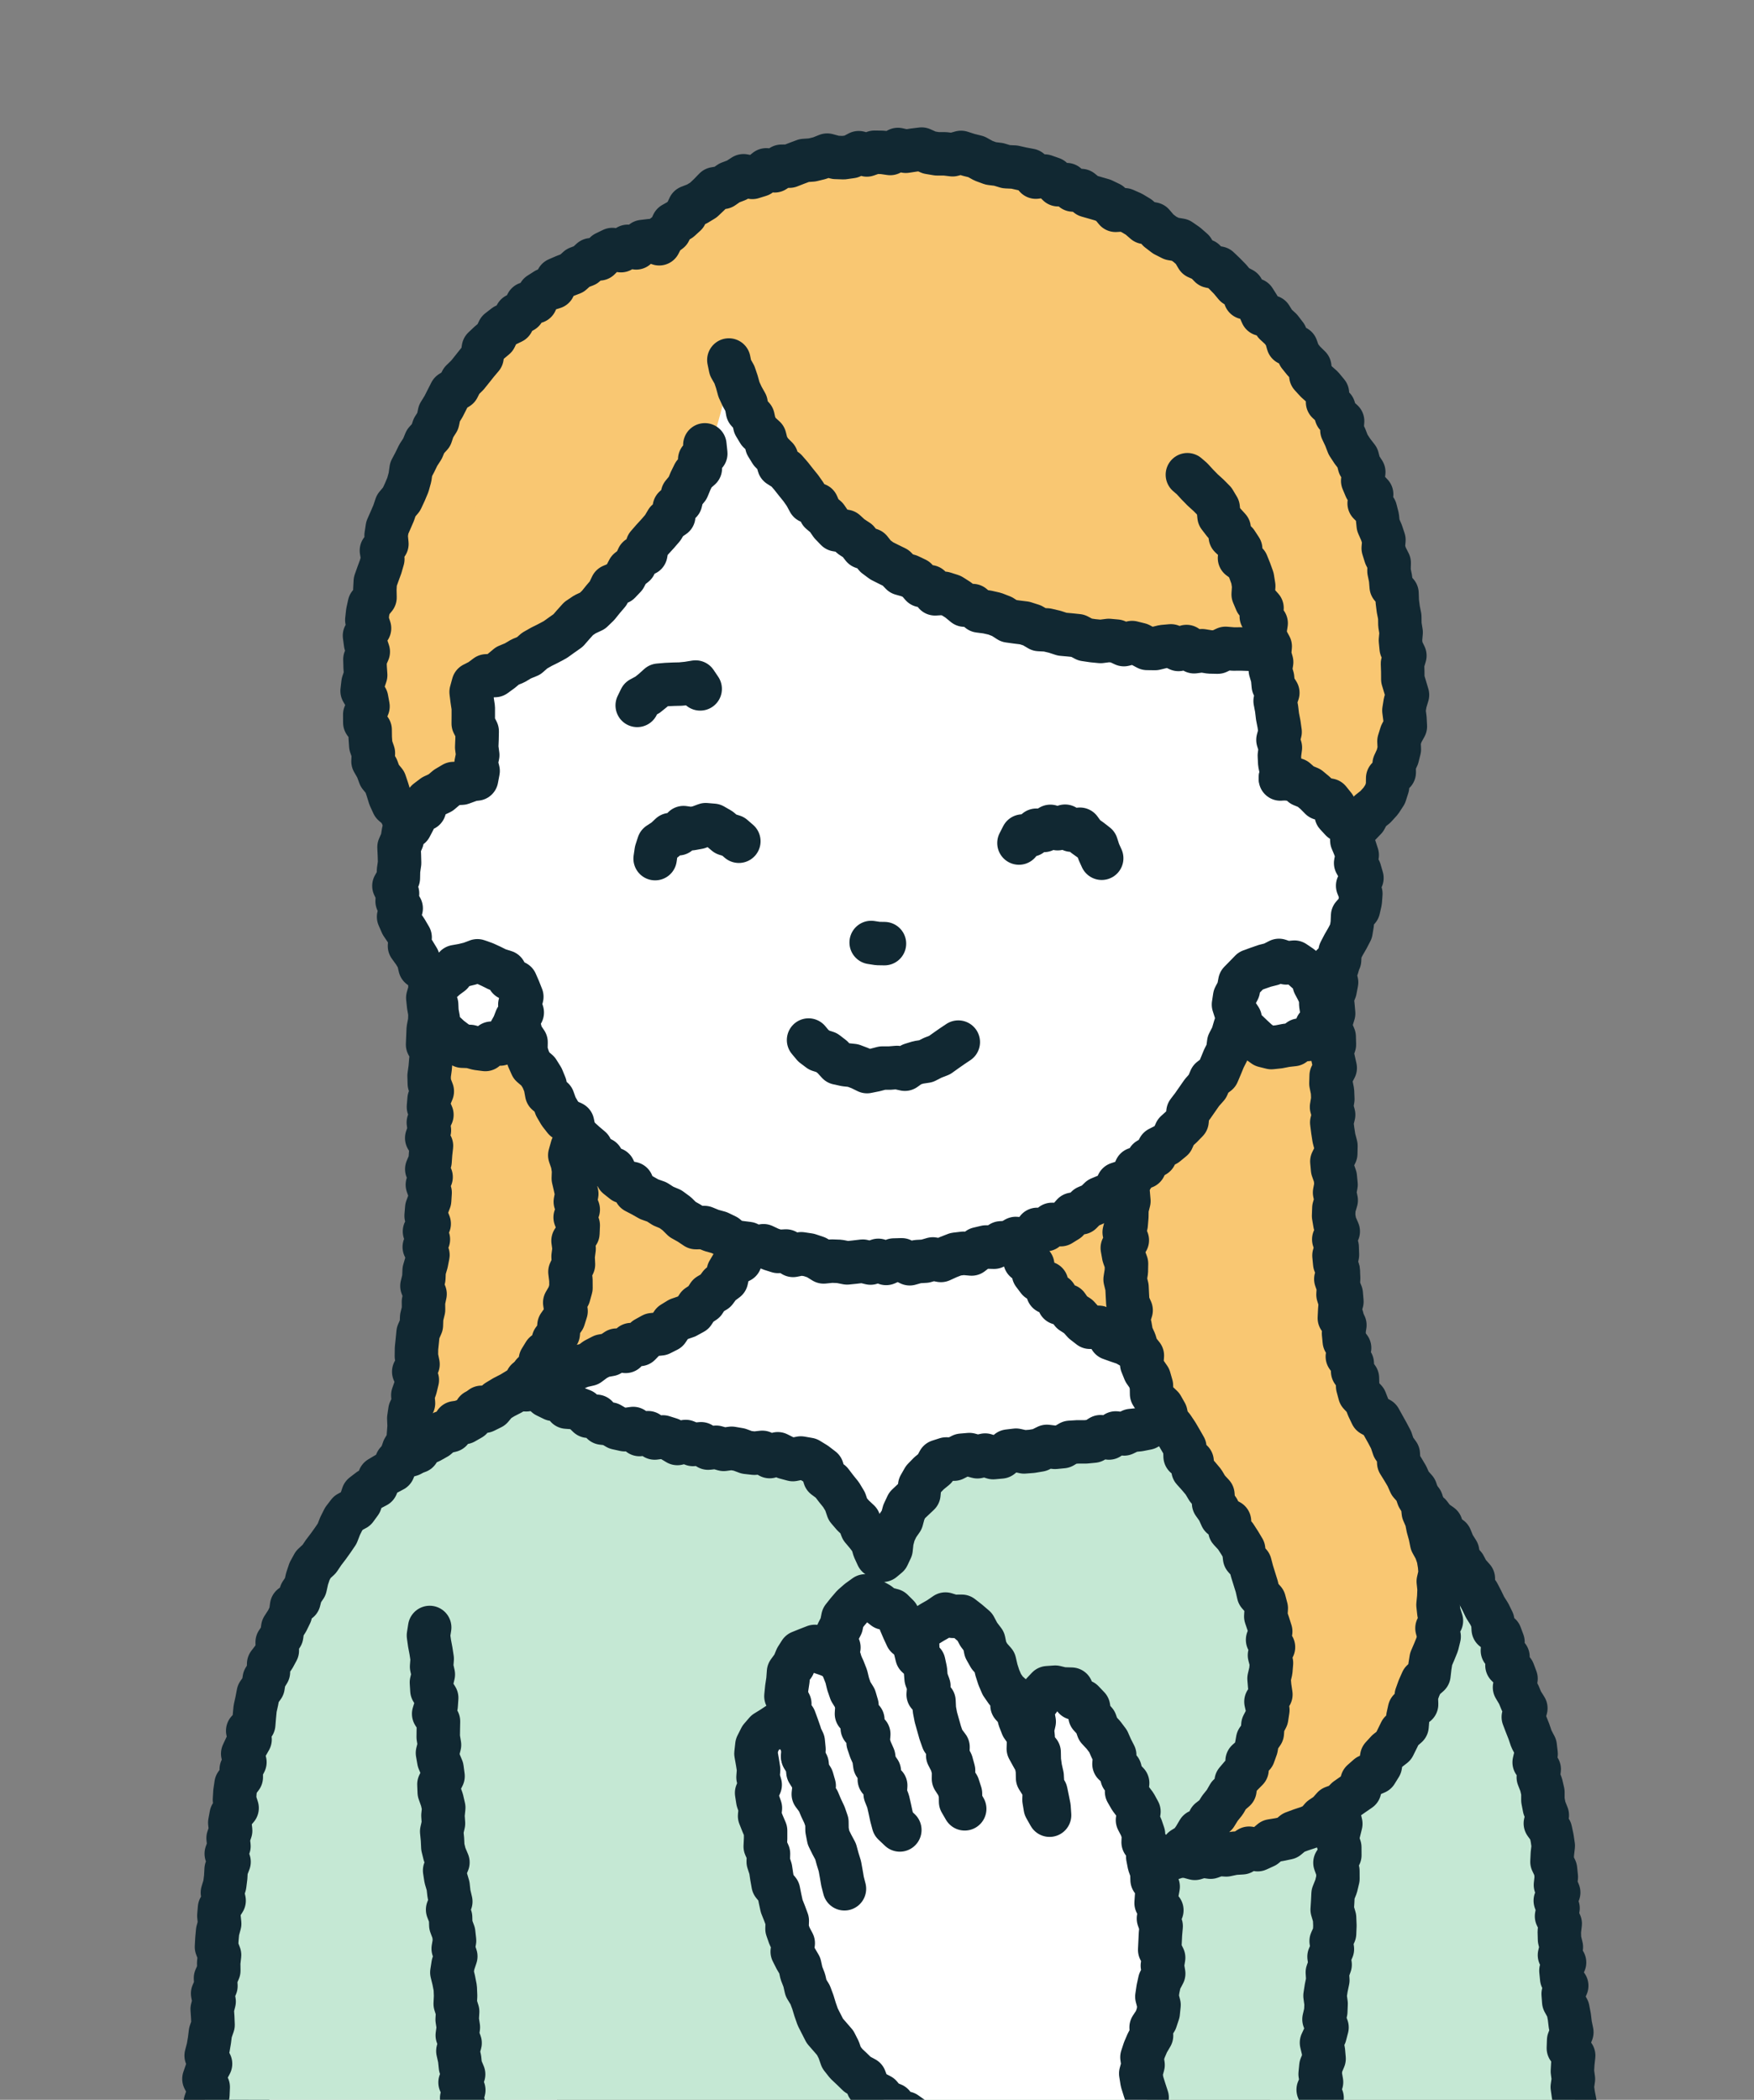
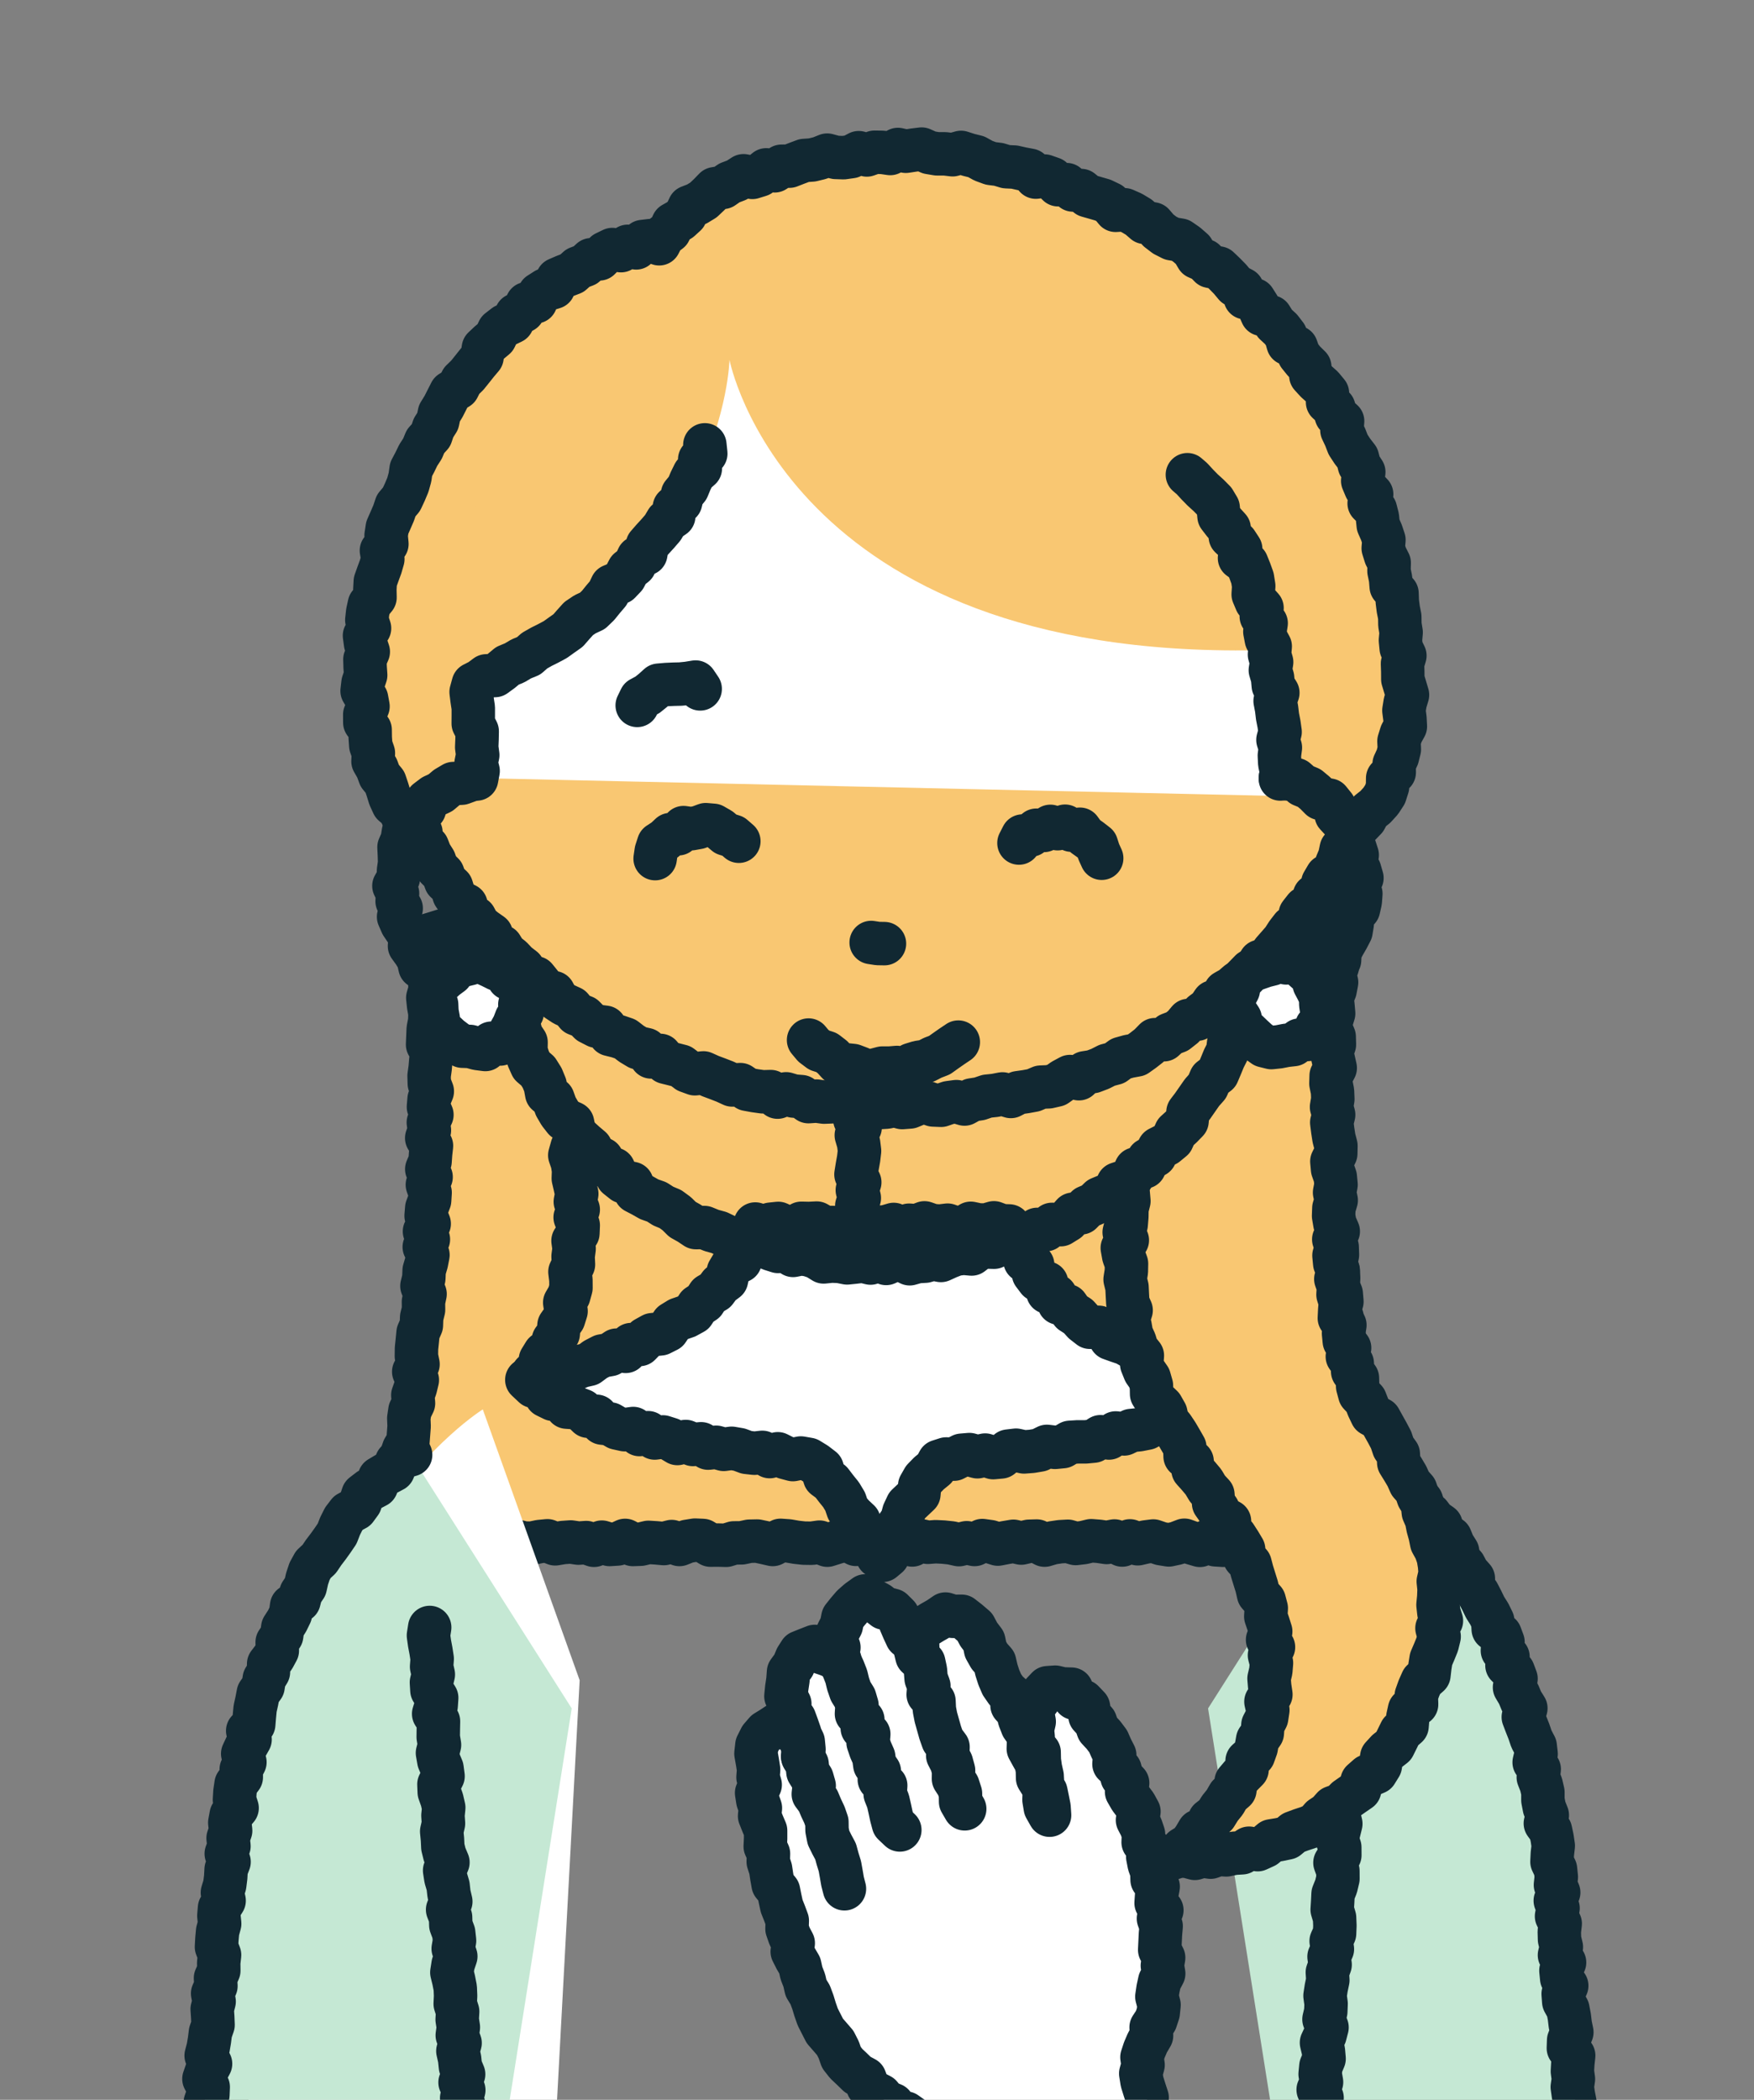
<svg xmlns="http://www.w3.org/2000/svg" id="Layer_2" viewBox="0 0 323.05 386.59">
  <rect x="0" y="0" width="323.05" height="386.59" fill="#808080" stroke="none" />
  <defs>
    <style>
      .cls-1 {
        fill: #c5e8d4;
      }

      .cls-2 {
        fill: #fff;
      }

      .cls-3, .cls-4 {
        fill: none;
      }

      .cls-4 {
        stroke: #112832;
        stroke-linecap: round;
        stroke-linejoin: round;
        stroke-width: 8px;
      }

      .cls-5 {
        fill: #f9c772;
      }

      .cls-6 {
        clip-path: url(#clippath);
      }
    </style>
    <clipPath id="clippath">
      <rect class="cls-3" x="0" width="323.05" height="386.59" />
    </clipPath>
  </defs>
  <g id="design">
    <g class="cls-6">
      <g>
        <g>
          <polygon class="cls-5" points="78.64 172.23 78.51 173.67 79.14 175.09 78.64 176.54 78.49 177.98 79.04 179.4 79.16 180.83 79.21 182.26 78.79 183.7 78.94 185.13 79.19 186.56 79.15 188 78.87 189.44 78.81 190.87 78.75 192.31 79.54 193.74 79.35 195.18 79.23 196.61 79.03 198.05 79.07 199.49 79.62 200.92 79.03 202.36 78.91 203.79 79.55 205.24 78.89 206.66 79.09 208.09 78.59 209.52 79.47 210.96 79.31 212.39 79.21 213.82 78.6 215.25 79.4 216.7 78.71 218.12 79.22 219.57 79.13 221 78.6 222.41 78.48 223.84 79.05 225.3 78.18 226.71 78.9 228.18 78.14 229.58 78.82 231.05 78.54 232.48 78.12 233.9 78.06 235.34 77.71 236.76 78.29 238.24 77.99 239.67 78.01 241.12 77.66 242.54 77.61 243.98 77 245.38 76.86 246.81 76.71 248.25 76.69 249.69 76.99 251.17 76.2 252.54 76.86 254.07 76.52 255.48 76.03 256.87 76.16 258.34 75.5 259.7 75.29 261.12 75.35 262.59 75.24 264.03 75.13 265.47 74.34 266.78 73.87 268.14 74.36 269.72 73.48 270.98 73.17 272.39 73 273.83 72.02 275.03 71.64 276.4 71.54 277.89 70.53 279.02 70.5 280.59 69.36 281.6 69.16 283.18 67.83 284.32 69.35 284.35 70.78 283.66 72.2 284.31 73.63 284.35 75.06 284.38 76.49 283.75 77.92 283.75 79.35 283.95 80.78 284.27 82.21 284.16 83.64 284.22 85.07 284.21 86.51 284.13 87.94 284.11 89.37 283.78 90.8 284.3 92.23 283.92 93.66 283.86 95.09 283.74 96.52 284.09 97.95 284.11 99.38 283.81 100.82 283.67 102.25 284.23 103.68 283.99 105.11 283.89 106.54 284.1 107.97 284 109.4 284.5 110.84 283.92 112.27 284.35 113.7 284.26 115.13 283.6 116.56 284.35 117.99 284.3 119.42 283.96 120.84 284.05 122.27 284.18 123.71 283.81 125.14 284.35 126.57 283.78 128 283.55 129.43 283.61 130.86 284.47 132.29 284.46 133.73 284.5 135.16 284.06 136.59 284.05 138.02 283.75 139.46 283.72 140.89 284.02 142.32 284.35 143.76 283.59 145.19 283.69 146.63 283.94 148.06 284.1 149.5 284.12 150.93 283.92 152.37 284.48 153.8 284.03 155.23 283.61 156.67 283.74 158.1 283.86 159.54 284.29 160.98 283.93 162.41 284.51 163.85 284.08 165.3 284.08 166.71 284.01 167.08 282.6 167.08 281.16 166.5 279.72 166.32 278.28 166.56 276.84 166.73 275.4 166.93 273.96 167.09 272.52 166.7 271.08 166.4 269.64 166.53 268.2 166.5 266.75 166.24 265.31 166.34 263.87 166.44 262.43 167.06 260.98 166.71 259.54 166.65 258.09 166.36 256.65 166.64 255.21 166.48 253.76 166.71 252.32 166.78 250.88 166.69 249.44 167.18 248 167.16 246.55 166.77 245.11 166.64 243.67 167.07 242.22 166.45 240.78 166.79 239.33 167.13 237.89 167 236.44 166.49 235 166.82 233.56 166.28 232.11 166.62 230.67 167.17 229.23 167.13 227.78 166.9 226.33 166.25 224.89 166.47 223.45 167.05 222 166.49 220.56 167.23 219.11 166.9 217.67 167.14 216.22 167.2 214.78 167.1 213.33 166.96 211.89 166.97 210.44 166.55 209 166.46 207.56 166.36 206.12 167.06 204.68 166.98 203.24 166.91 201.79 166.64 200.34 167.04 198.9 167.16 197.46 166.74 196.02 167.1 194.57 166.68 193.13 166.98 191.68 166.91 190.23 166.52 188.79 166.9 187.34 166.36 185.89 167.1 184.45 166.57 183 166.25 181.55 166.57 180.11 167.08 178.66 166.49 177.21 167.09 175.76 166.35 174.31 166.38 172.87 166.96 171.42 166.91 169.97 166.5 168.52 166.5 167.07 166.59 165.62 167.07 164.17 167.16 162.72 166.64 161.27 166.94 159.59 165.37 160.38 163.93 160.42 162.44 160.1 161.13 161.09 159.66 160.91 158.16 160.54 156.75 160.82 155.38 161.39 153.93 161.35 152.52 161.63 151.17 162.29 149.75 162.52 148.29 162.43 146.87 162.58 145.48 163.02 144.02 162.93 142.66 163.56 141.18 163.33 139.76 163.57 138.39 164.09 136.96 164.21 135.44 163.74 134.12 164.62 132.63 164.32 131.19 164.42 129.87 165.27 128.34 164.72 126.96 165.14 125.52 165.17 124.23 166.27 122.72 165.8 121.34 166.31 119.86 166.08 118.53 166.95 117.12 167.2 115.64 167 114.26 167.45 112.77 167.11 111.35 167.32 110.01 168.11 108.52 167.83 107.18 168.63 105.72 168.56 104.25 168.43 102.91 169.19 101.41 168.83 100.08 169.71 98.58 169.35 97.1 169.13 95.7 169.49 94.38 170.47 92.88 170.12 91.53 170.77 90.09 170.9 88.68 171.16 87.22 171.14 85.78 171.2 84.41 171.79 82.9 171.44 81.44 171.37 80.04 171.81 78.64 172.23" />
          <polygon class="cls-4" points="78.64 172.23 78.51 173.67 79.14 175.09 78.64 176.54 78.49 177.98 79.04 179.4 79.16 180.83 79.21 182.26 78.79 183.7 78.94 185.13 79.19 186.56 79.15 188 78.87 189.44 78.81 190.87 78.75 192.31 79.54 193.74 79.35 195.18 79.23 196.61 79.03 198.05 79.07 199.49 79.62 200.92 79.03 202.36 78.91 203.79 79.55 205.24 78.89 206.66 79.09 208.09 78.59 209.52 79.47 210.96 79.31 212.39 79.21 213.82 78.6 215.25 79.4 216.7 78.71 218.12 79.22 219.57 79.13 221 78.6 222.41 78.48 223.84 79.05 225.3 78.18 226.71 78.9 228.18 78.14 229.58 78.82 231.05 78.54 232.48 78.12 233.9 78.06 235.34 77.71 236.76 78.29 238.24 77.99 239.67 78.01 241.12 77.66 242.54 77.61 243.98 77 245.38 76.86 246.81 76.71 248.25 76.69 249.69 76.99 251.17 76.2 252.54 76.86 254.07 76.52 255.48 76.03 256.87 76.16 258.34 75.5 259.7 75.29 261.12 75.35 262.59 75.24 264.03 75.13 265.47 74.34 266.78 73.87 268.14 74.36 269.72 73.48 270.98 73.17 272.39 73 273.83 72.02 275.03 71.64 276.4 71.54 277.89 70.53 279.02 70.5 280.59 69.36 281.6 69.16 283.18 67.83 284.32 69.35 284.35 70.78 283.66 72.2 284.31 73.63 284.35 75.06 284.38 76.49 283.75 77.92 283.75 79.35 283.95 80.78 284.27 82.21 284.16 83.64 284.22 85.07 284.21 86.51 284.13 87.94 284.11 89.37 283.78 90.8 284.3 92.23 283.92 93.66 283.86 95.09 283.74 96.52 284.09 97.95 284.11 99.38 283.81 100.82 283.67 102.25 284.23 103.68 283.99 105.11 283.89 106.54 284.1 107.97 284 109.4 284.5 110.84 283.92 112.27 284.35 113.7 284.26 115.13 283.6 116.56 284.35 117.99 284.3 119.42 283.96 120.84 284.05 122.27 284.18 123.71 283.81 125.14 284.35 126.57 283.78 128 283.55 129.43 283.61 130.86 284.47 132.29 284.46 133.73 284.5 135.16 284.06 136.59 284.05 138.02 283.75 139.46 283.72 140.89 284.02 142.32 284.35 143.76 283.59 145.19 283.69 146.63 283.94 148.06 284.1 149.5 284.12 150.93 283.92 152.37 284.48 153.8 284.03 155.23 283.61 156.67 283.74 158.1 283.86 159.54 284.29 160.98 283.93 162.41 284.51 163.85 284.08 165.3 284.08 166.71 284.01 167.08 282.6 167.08 281.16 166.5 279.72 166.32 278.28 166.56 276.84 166.73 275.4 166.93 273.96 167.09 272.52 166.7 271.08 166.4 269.64 166.53 268.2 166.5 266.75 166.24 265.31 166.34 263.87 166.44 262.43 167.06 260.98 166.71 259.54 166.65 258.09 166.36 256.65 166.64 255.21 166.48 253.76 166.71 252.32 166.78 250.88 166.69 249.44 167.18 248 167.16 246.55 166.77 245.11 166.64 243.67 167.07 242.22 166.45 240.78 166.79 239.33 167.13 237.89 167 236.44 166.49 235 166.82 233.56 166.28 232.11 166.62 230.67 167.17 229.23 167.13 227.78 166.9 226.33 166.25 224.89 166.47 223.45 167.05 222 166.49 220.56 167.23 219.11 166.9 217.67 167.14 216.22 167.2 214.78 167.1 213.33 166.96 211.89 166.97 210.44 166.55 209 166.46 207.56 166.36 206.12 167.06 204.68 166.98 203.24 166.91 201.79 166.64 200.34 167.04 198.9 167.16 197.46 166.74 196.02 167.1 194.57 166.68 193.13 166.98 191.68 166.91 190.23 166.52 188.79 166.9 187.34 166.36 185.89 167.1 184.45 166.57 183 166.25 181.55 166.57 180.11 167.08 178.66 166.49 177.21 167.09 175.76 166.35 174.31 166.38 172.87 166.96 171.42 166.91 169.97 166.5 168.52 166.5 167.07 166.59 165.62 167.07 164.17 167.16 162.72 166.64 161.27 166.94 159.59 165.37 160.38 163.93 160.42 162.44 160.1 161.13 161.09 159.66 160.91 158.16 160.54 156.75 160.82 155.38 161.39 153.93 161.35 152.52 161.63 151.17 162.29 149.75 162.52 148.29 162.43 146.87 162.58 145.48 163.02 144.02 162.93 142.66 163.56 141.18 163.33 139.76 163.57 138.39 164.09 136.96 164.21 135.44 163.74 134.12 164.62 132.63 164.32 131.19 164.42 129.87 165.27 128.34 164.72 126.96 165.14 125.52 165.17 124.23 166.27 122.72 165.8 121.34 166.31 119.86 166.08 118.53 166.95 117.12 167.2 115.64 167 114.26 167.45 112.77 167.11 111.35 167.32 110.01 168.11 108.52 167.83 107.18 168.63 105.72 168.56 104.25 168.43 102.91 169.19 101.41 168.83 100.08 169.71 98.58 169.35 97.1 169.13 95.7 169.49 94.38 170.47 92.88 170.12 91.53 170.77 90.09 170.9 88.68 171.16 87.22 171.14 85.78 171.2 84.41 171.79 82.9 171.44 81.44 171.37 80.04 171.81 78.64 172.23" />
        </g>
        <g>
          <polygon class="cls-5" points="245.91 172.49 245.84 173.66 246.13 175.11 246.12 176.54 246.31 177.98 245.8 179.4 246.17 180.85 245.9 182.27 245.34 183.69 245.5 185.13 245.63 186.57 245.2 187.99 245.12 189.43 245.73 190.87 245.77 192.31 245.28 193.74 245.6 195.18 245.92 196.62 245.17 198.05 245.13 199.49 245.42 200.92 245.48 202.36 245.24 203.8 245.63 205.23 245.28 206.66 245.46 208.09 245.68 209.52 246.05 210.95 246.02 212.38 245.3 213.83 245.43 215.26 245.93 216.68 246.07 218.11 245.8 219.56 246.1 220.98 245.67 222.43 245.62 223.87 245.86 225.29 246.48 226.71 245.65 228.18 246.28 229.59 246.33 231.03 246.02 232.49 246.48 233.91 246.55 235.34 246.46 236.79 247.03 238.2 247.15 239.64 246.7 241.12 247.18 242.53 247.39 243.96 247.47 245.4 247.69 246.82 247.86 248.26 247.5 249.74 247.84 251.16 247.52 252.65 247.78 254.07 248.39 255.45 248.59 256.87 248.52 258.34 248.72 259.77 249.54 261.09 248.92 262.65 249.43 264.03 250.21 265.34 250.49 266.74 250.79 268.14 251.24 269.5 250.74 271.1 251.7 272.33 251.79 273.8 252.06 275.22 253.24 276.33 252.83 278.01 254.05 279.06 254.57 280.39 254.86 281.87 255.72 283.03 256.8 284.18 255.33 284.48 253.9 284.34 252.47 283.67 251.04 283.98 249.61 284.04 248.19 283.96 246.76 283.9 245.33 283.9 243.9 284.44 242.47 283.93 241.04 284.49 239.6 284.25 238.17 283.96 236.74 283.9 235.31 284.16 233.88 284.44 232.45 284.09 231.02 284.19 229.59 284.13 228.16 284.16 226.73 284.27 225.29 284.5 223.86 284.41 222.43 283.76 221 284.51 219.57 284.09 218.14 283.57 216.71 284.12 215.27 284.43 213.84 284.2 212.41 283.71 210.98 283.89 209.55 284.22 208.11 283.69 206.69 284.45 205.26 283.71 203.83 283.98 202.4 283.77 200.97 283.66 199.54 284 198.11 284.17 196.68 283.76 195.25 283.84 193.82 284.05 192.39 284.47 190.95 283.72 189.52 283.76 188.09 284.09 186.65 283.76 185.22 284 183.79 284.28 182.35 283.83 180.92 283.63 179.49 284.35 178.05 284.03 176.62 284.38 175.18 284.06 173.75 283.91 172.31 283.84 170.88 283.95 169.44 283.63 168.01 284.44 166.57 283.58 165.14 284.21 163.7 284.1 162.26 284.29 160.82 284.34 159.38 283.77 157.66 284.33 157.48 282.6 157.5 281.16 158.35 279.72 157.64 278.28 157.66 276.84 158.25 275.4 157.94 273.96 157.66 272.52 158.21 271.08 158.37 269.64 158.33 268.2 157.75 266.75 157.61 265.31 157.45 263.87 157.57 262.43 157.47 260.98 158.24 259.54 158.25 258.09 157.96 256.65 158.09 255.21 157.73 253.76 157.54 252.32 157.45 250.88 158.08 249.44 157.7 248 158.39 246.55 158.26 245.11 158.07 243.67 157.67 242.22 157.91 240.78 158.07 239.33 158.01 237.89 157.46 236.44 157.69 235 157.97 233.56 157.64 232.11 157.99 230.67 158.2 229.23 157.77 227.78 158.19 226.33 157.76 224.89 158.35 223.45 157.8 222 158.27 220.56 157.9 219.11 158.35 217.67 157.65 216.22 157.88 214.78 158.14 213.33 158.31 211.89 158.13 210.44 157.71 209 158.42 207.56 157.45 206.12 157.93 204.68 158.35 203.24 157.76 201.79 157.58 200.34 158.05 198.9 157.74 197.46 157.86 196.02 157.56 194.57 157.72 193.13 157.55 191.68 158.12 190.23 157.49 188.79 157.75 187.34 157.68 185.89 157.71 184.45 158.35 183 158.08 181.55 157.59 180.11 158.11 178.66 157.75 177.21 158.36 175.76 157.81 174.31 157.93 172.87 157.62 171.42 157.53 169.97 158.1 168.52 157.46 167.07 158.42 165.62 158.08 164.17 157.74 162.72 157.57 161.27 157.8 159.65 159.36 159.99 160.84 159.77 162.24 160.07 163.64 160.44 165.06 160.61 166.51 160.61 167.9 161.05 169.31 161.29 170.76 161.27 172.11 161.94 173.57 161.87 174.97 162.21 176.42 162.17 177.83 162.48 179.2 163.04 180.64 163.09 182.05 163.34 183.47 163.52 184.93 163.47 186.37 163.48 187.71 164.24 189.21 163.9 190.63 164.11 192.07 164.14 193.42 164.86 194.79 165.45 196.3 165 197.62 165.86 199.11 165.53 200.46 166.22 202 165.52 203.32 166.44 204.7 166.91 206.25 166.22 207.55 167.29 208.99 167.29 210.44 167.29 211.82 167.77 213.31 167.44 214.73 167.71 216.16 167.83 217.52 168.43 218.94 168.63 220.45 168.22 221.83 168.76 223.19 169.39 224.72 168.82 226.15 168.98 227.56 169.26 229 169.34 230.39 169.78 231.72 170.69 233.13 170.91 234.59 170.86 236.07 170.65 237.46 171.1 238.84 171.61 240.36 171.16 241.77 171.43 243.24 171.34 244.69 171.67 245.91 172.49" />
          <polygon class="cls-4" points="245.91 172.49 245.84 173.66 246.13 175.11 246.12 176.54 246.31 177.98 245.8 179.4 246.17 180.85 245.9 182.27 245.34 183.69 245.5 185.13 245.63 186.57 245.2 187.99 245.12 189.43 245.73 190.87 245.77 192.31 245.28 193.74 245.6 195.18 245.92 196.62 245.17 198.05 245.13 199.49 245.42 200.92 245.48 202.36 245.24 203.8 245.63 205.23 245.28 206.66 245.46 208.09 245.68 209.52 246.05 210.95 246.02 212.38 245.3 213.83 245.43 215.26 245.93 216.68 246.07 218.11 245.8 219.56 246.1 220.98 245.67 222.43 245.62 223.87 245.86 225.29 246.48 226.71 245.65 228.18 246.28 229.59 246.33 231.03 246.02 232.49 246.48 233.91 246.55 235.34 246.46 236.79 247.03 238.2 247.15 239.64 246.7 241.12 247.18 242.53 247.39 243.96 247.47 245.4 247.69 246.82 247.86 248.26 247.5 249.74 247.84 251.16 247.52 252.65 247.78 254.07 248.39 255.45 248.59 256.87 248.52 258.34 248.72 259.77 249.54 261.09 248.92 262.65 249.43 264.03 250.21 265.34 250.49 266.74 250.79 268.14 251.24 269.5 250.74 271.1 251.7 272.33 251.79 273.8 252.06 275.22 253.24 276.33 252.83 278.01 254.05 279.06 254.57 280.39 254.86 281.87 255.72 283.03 256.8 284.18 255.33 284.48 253.9 284.34 252.47 283.67 251.04 283.98 249.61 284.04 248.19 283.96 246.76 283.9 245.33 283.9 243.9 284.44 242.47 283.93 241.04 284.49 239.6 284.25 238.17 283.96 236.74 283.9 235.31 284.16 233.88 284.44 232.45 284.09 231.02 284.19 229.59 284.13 228.16 284.16 226.73 284.27 225.29 284.5 223.86 284.41 222.43 283.76 221 284.51 219.57 284.09 218.14 283.57 216.71 284.12 215.27 284.43 213.84 284.2 212.41 283.71 210.98 283.89 209.55 284.22 208.11 283.69 206.69 284.45 205.26 283.71 203.83 283.98 202.4 283.77 200.97 283.66 199.54 284 198.11 284.17 196.68 283.76 195.25 283.84 193.82 284.05 192.39 284.47 190.95 283.72 189.52 283.76 188.09 284.09 186.65 283.76 185.22 284 183.79 284.28 182.35 283.83 180.92 283.63 179.49 284.35 178.05 284.03 176.62 284.38 175.18 284.06 173.75 283.91 172.31 283.84 170.88 283.95 169.44 283.63 168.01 284.44 166.57 283.58 165.14 284.21 163.7 284.1 162.26 284.29 160.82 284.34 159.38 283.77 157.66 284.33 157.48 282.6 157.5 281.16 158.35 279.72 157.64 278.28 157.66 276.84 158.25 275.4 157.94 273.96 157.66 272.52 158.21 271.08 158.37 269.64 158.33 268.2 157.75 266.75 157.61 265.31 157.45 263.87 157.57 262.43 157.47 260.98 158.24 259.54 158.25 258.09 157.96 256.65 158.09 255.21 157.73 253.76 157.54 252.32 157.45 250.88 158.08 249.44 157.7 248 158.39 246.55 158.26 245.11 158.07 243.67 157.67 242.22 157.91 240.78 158.07 239.33 158.01 237.89 157.46 236.44 157.69 235 157.97 233.56 157.64 232.11 157.99 230.67 158.2 229.23 157.77 227.78 158.19 226.33 157.76 224.89 158.35 223.45 157.8 222 158.27 220.56 157.9 219.11 158.35 217.67 157.65 216.22 157.88 214.78 158.14 213.33 158.31 211.89 158.13 210.44 157.71 209 158.42 207.56 157.45 206.12 157.93 204.68 158.35 203.24 157.76 201.79 157.58 200.34 158.05 198.9 157.74 197.46 157.86 196.02 157.56 194.57 157.72 193.13 157.55 191.68 158.12 190.23 157.49 188.79 157.75 187.34 157.68 185.89 157.71 184.45 158.35 183 158.08 181.55 157.59 180.11 158.11 178.66 157.75 177.21 158.36 175.76 157.81 174.31 157.93 172.87 157.62 171.42 157.53 169.97 158.1 168.52 157.46 167.07 158.42 165.62 158.08 164.17 157.74 162.72 157.57 161.27 157.8 159.65 159.36 159.99 160.84 159.77 162.24 160.07 163.64 160.44 165.06 160.61 166.51 160.61 167.9 161.05 169.31 161.29 170.76 161.27 172.11 161.94 173.57 161.87 174.97 162.21 176.42 162.17 177.83 162.48 179.2 163.04 180.64 163.09 182.05 163.34 183.47 163.52 184.93 163.47 186.37 163.48 187.71 164.24 189.21 163.9 190.63 164.11 192.07 164.14 193.42 164.86 194.79 165.45 196.3 165 197.62 165.86 199.11 165.53 200.46 166.22 202 165.52 203.32 166.44 204.7 166.91 206.25 166.22 207.55 167.29 208.99 167.29 210.44 167.29 211.82 167.77 213.31 167.44 214.73 167.71 216.16 167.83 217.52 168.43 218.94 168.63 220.45 168.22 221.83 168.76 223.19 169.39 224.72 168.82 226.15 168.98 227.56 169.26 229 169.34 230.39 169.78 231.72 170.69 233.13 170.91 234.59 170.86 236.07 170.65 237.46 171.1 238.84 171.61 240.36 171.16 241.77 171.43 243.24 171.34 244.69 171.67 245.91 172.49" />
        </g>
        <path class="cls-2" d="M88.93,259.48s-38.07,23.33-41.46,93.35c-2.79,57.6-7.91,145.07-7.91,145.07h57.04l10.16-188.55-17.84-49.87Z" />
-         <polyline class="cls-4" points="88.69 259.1 87.62 260.13 86.64 261.24 85.14 261.67 84.36 263 83.21 263.87 81.96 264.65 81.09 265.84 79.9 266.7 78.83 267.68 77.95 268.84 77.41 270.3 76.45 271.37 74.98 272.02 74.23 273.27 73.21 274.31 72.59 275.66 71.64 276.75 70.63 277.8 70.13 279.22 69.45 280.5 68.21 281.4 67.9 282.92 66.61 283.81 65.77 285 65.74 286.66 64.6 287.67 64.07 289.03 63.39 290.3 62.6 291.52 61.8 292.73 61.04 293.97 60.58 295.36 60.36 296.85 59.35 297.98 59.37 299.56 58.07 300.59 58.21 302.2 56.9 303.24 56.49 304.64 56.68 306.24 55.84 307.48 55.18 308.78 55.17 310.29 54.39 311.56 53.92 312.92 53.66 314.35 53.27 315.74 52.91 317.14 52.95 318.64 52.34 319.97 51.49 321.25 51.52 322.74 50.83 324.07 51.08 325.61 50.23 326.91 50.19 328.38 49.94 329.81 49.69 331.23 49.66 332.68 49.35 334.1 49.13 335.53 48.63 336.92 49.04 338.43 48.16 339.78 48.57 341.29 47.91 342.67 47.78 344.12 47.97 345.59 47.82 347.03 47.86 348.49 47.69 349.93 47.25 351.36 47.67 352.84 47.42 354.27 47.05 355.68 47.46 357.14 47.5 358.58 47.52 360.02 46.82 361.42 47.15 362.87 47.18 364.31 46.54 365.71 47.07 367.18 47.11 368.62 46.12 370 46.16 371.44 46.4 372.9 46.3 374.33 46.12 375.76 46.18 377.2 46.33 378.64 46.42 380.08 45.98 381.5 46.4 382.96 46.22 384.38 45.45 385.78 45.66 387.23 45.72 388.67 45.97 390.13 45.59 391.55 45.67 392.99 45.59 394.42 45.42 395.85 44.85 397.26 45.59 398.75 45.09 400.16 44.57 401.58 44.89 403.04 44.36 404.45 44.47 405.9 44.5 407.35 44.43 408.79 44.3 410.22 44.83 411.69 44.29 413.11 44.62 414.57 44.37 416 44.48 417.45 43.54 418.85 43.75 420.3 43.86 421.75 43.73 423.19 44.12 424.66 43.86 426.09 43.79 427.53 43.74 428.97 43.49 430.4 43.41 431.84 43.29 433.28 43.07 434.72 43.28 436.17 42.71 437.59 43.31 439.07 42.62 440.47 42.62 441.92 42.2 443.34 42.84 444.82 42.55 446.25 42.69 447.7 42.28 449.12 42.08 450.56 41.95 452 42.1 453.45 41.84 454.88 41.53 456.3 41.78 457.76 41.61 459.19 42.16 460.67 41.78 462.09 41.86 463.53 41.68 464.96 41.32 466.38 41.69 467.84 41.45 469.27 41.42 470.71 40.7 472.1 40.79 473.55 41.22 475.01 40.5 476.4 40.92 477.87 40.73 479.3 40.08 480.7 40.45 482.16 40.69 483.61 40.44 485.03 39.73 486.43 40.04 487.88 39.8 489.31 39.94 490.76 39.41 492.16 40.04 493.63 39.9 495.06 39.42 496.46 39.64 497.9" />
        <path class="cls-1" d="M75.6,267.8s-27.9,16.25-34.11,77.8c-6.21,61.55-9.04,114.07-6.78,115.76s46.87,2.82,46.87,2.82l23.72-149.65-29.7-46.74Z" />
        <path class="cls-1" d="M252.2,267.8s27.9,16.25,34.11,77.8c6.21,61.55,9.04,114.07,6.78,115.76-2.26,1.69-46.87,2.82-46.87,2.82l-23.72-149.65,29.7-46.74Z" />
-         <path class="cls-1" d="M81.89,315.9c.19,14,2.17,46.51,4.66,80.38.53,7.25,1.07,14.52.62,21.77-.51,8.33-2.3,16.53-4,24.71-3.47,16.74-4.88,32.75-5.33,50.5l1.3,4.64c57.26,4.08,143.66,1.26,167.77-1.85l4.36-2.79c-.45-17.74-1.86-33.76-5.33-50.5-1.7-8.18-3.49-16.38-4-24.71-.44-7.25.09-14.53.62-21.77,2.49-33.87,5.96-65.86,5.17-80.38l2.38-47.98s-32.19-19.35-48.28-20.9-75.39-1.55-75.39-1.55l-49.13,23.22,4.58,47.21Z" />
        <g>
          <polygon class="cls-2" points="185.88 225.71 186.74 226.79 186.6 228.41 187.78 229.41 188.72 230.49 188.78 232.1 190.2 232.87 190.35 234.51 191.21 235.65 192.77 236.21 192.99 237.91 194.41 238.52 195.05 239.92 196.55 240.39 197.39 241.6 198.59 242.37 199.57 243.46 200.73 244.36 202.38 244.37 203.65 245 204.53 246.42 205.9 246.91 207.27 247.37 208.52 248.08 209.79 248.76 211.06 249.45 212.68 249.3 214.02 249.81 215.31 250.46 216.66 250.95 217.87 251.83 219.17 252.48 220.76 252.23 222.08 252.81 223.28 253.84 224.83 253.55 226.14 254.34 227.94 254.05 226.81 255.41 225.32 255.83 224.4 257.05 222.8 257.18 221.69 258.14 220.42 258.8 219.18 259.54 217.95 260.32 216.6 260.84 215.32 261.52 213.75 261.42 212.5 262.2 211.23 262.94 209.8 263.22 208.34 263.37 207.02 264 205.49 263.82 204.24 264.75 202.7 264.51 201.41 265.32 199.97 265.46 198.5 265.46 197.06 265.55 195.74 266.33 194.31 266.47 192.82 266.29 191.47 266.96 190.05 267.2 188.61 267.31 187.13 266.99 185.7 267.16 184.36 268.23 182.93 268.36 181.44 267.89 180.02 268.2 178.55 267.8 177.12 267.92 175.71 268.64 174.26 268.61 172.92 269.04 172.23 270.33 171.11 271.24 170.1 272.28 169.39 273.52 169.24 275.08 168.16 276.1 167.07 277.13 166.46 278.43 166.08 279.84 165.26 281.02 164.65 282.31 164.28 283.71 164.12 285.2 163.52 286.48 162.59 287.26 161.61 286.5 161 285.17 160.57 283.73 159.68 282.56 158.73 281.43 158.21 280.03 157.11 279 156.15 277.88 155.66 276.44 154.9 275.18 153.98 274.04 153.09 272.87 151.88 271.97 151.43 270.39 150.23 269.47 148.94 268.68 147.49 268.43 146.03 268.72 144.62 268.34 143.25 267.65 141.76 268.17 140.4 267.39 138.95 267.55 137.53 267.39 136.16 266.88 134.75 266.64 133.29 266.84 131.9 266.45 130.43 266.61 129.12 265.81 127.64 265.94 126.29 265.39 124.76 265.76 123.46 264.98 122.1 264.55 120.58 264.75 119.36 263.77 117.79 264.11 116.62 263 115.06 263.22 113.65 262.91 112.39 262.17 110.93 262 109.87 260.75 108.33 260.74 107.23 259.68 105.91 259.17 104.38 259.06 103.41 257.82 101.88 257.63 100.59 257 99.79 255.63 98.31 255.24 97.03 254.04 98.76 253.56 100.14 253.31 101.51 252.97 102.88 252.6 104.47 252.88 105.72 252.08 107.04 251.51 108.45 251.19 109.64 250.3 110.91 249.64 112.35 249.38 113.56 248.57 115.23 248.8 116.24 247.55 117.81 247.53 118.88 246.43 120.14 245.73 121.66 245.57 122.95 244.92 123.83 243.6 125.02 242.87 126.42 242.39 127.7 241.69 128.51 240.45 129.71 239.66 130.5 238.43 131.77 237.68 132.62 236.53 133.8 235.65 134.14 234.12 134.86 232.9 136.33 232.17 136.51 230.61 137.46 229.52 138.21 228.3 138.46 226.86 139.1 225.35 140.51 225.8 141.93 225.39 143.34 225.24 144.76 225.89 146.18 226.04 147.59 225.22 149.01 225.25 150.42 225.18 151.84 225.99 153.25 225.99 154.67 226.05 156.09 225.42 157.51 225.45 158.92 225.14 160.34 225.61 161.76 225.97 163.18 225.85 164.6 225.43 166.02 226.08 167.43 225.57 168.85 225.67 170.27 225.14 171.7 225.64 173.11 225.73 174.53 225.56 175.95 226.05 177.37 226.06 178.79 225.22 180.21 225.52 181.63 225.54 183.06 225.13 184.48 225.66 185.88 225.71" />
          <polygon class="cls-4" points="185.88 225.71 186.74 226.79 186.6 228.41 187.78 229.41 188.72 230.49 188.78 232.1 190.2 232.87 190.35 234.51 191.21 235.65 192.77 236.21 192.99 237.91 194.41 238.52 195.05 239.92 196.55 240.39 197.39 241.6 198.59 242.37 199.57 243.46 200.73 244.36 202.38 244.37 203.65 245 204.53 246.42 205.9 246.91 207.27 247.37 208.52 248.08 209.79 248.76 211.06 249.45 212.68 249.3 214.02 249.81 215.31 250.46 216.66 250.95 217.87 251.83 219.17 252.48 220.76 252.23 222.08 252.81 223.28 253.84 224.83 253.55 226.14 254.34 227.94 254.05 226.81 255.41 225.32 255.83 224.4 257.05 222.8 257.18 221.69 258.14 220.42 258.8 219.18 259.54 217.95 260.32 216.6 260.84 215.32 261.52 213.75 261.42 212.5 262.2 211.23 262.94 209.8 263.22 208.34 263.37 207.02 264 205.49 263.82 204.24 264.75 202.7 264.51 201.41 265.32 199.97 265.46 198.5 265.46 197.06 265.55 195.74 266.33 194.31 266.47 192.82 266.29 191.47 266.96 190.05 267.2 188.61 267.31 187.13 266.99 185.7 267.16 184.36 268.23 182.93 268.36 181.44 267.89 180.02 268.2 178.55 267.8 177.12 267.92 175.71 268.64 174.26 268.61 172.92 269.04 172.23 270.33 171.11 271.24 170.1 272.28 169.39 273.52 169.24 275.08 168.16 276.1 167.07 277.13 166.46 278.43 166.08 279.84 165.26 281.02 164.65 282.31 164.28 283.71 164.12 285.2 163.52 286.48 162.59 287.26 161.61 286.5 161 285.17 160.57 283.73 159.68 282.56 158.73 281.43 158.21 280.03 157.11 279 156.15 277.88 155.66 276.44 154.9 275.18 153.98 274.04 153.09 272.87 151.88 271.97 151.43 270.39 150.23 269.47 148.94 268.68 147.49 268.43 146.03 268.72 144.62 268.34 143.25 267.65 141.76 268.17 140.4 267.39 138.95 267.55 137.53 267.39 136.16 266.88 134.75 266.64 133.29 266.84 131.9 266.45 130.43 266.61 129.12 265.81 127.64 265.94 126.29 265.39 124.76 265.76 123.46 264.98 122.1 264.55 120.58 264.75 119.36 263.77 117.79 264.11 116.62 263 115.06 263.22 113.65 262.91 112.39 262.17 110.93 262 109.87 260.75 108.33 260.74 107.23 259.68 105.91 259.17 104.38 259.06 103.41 257.82 101.88 257.63 100.59 257 99.79 255.63 98.31 255.24 97.03 254.04 98.76 253.56 100.14 253.31 101.51 252.97 102.88 252.6 104.47 252.88 105.72 252.08 107.04 251.51 108.45 251.19 109.64 250.3 110.91 249.64 112.35 249.38 113.56 248.57 115.23 248.8 116.24 247.55 117.81 247.53 118.88 246.43 120.14 245.73 121.66 245.57 122.95 244.92 123.83 243.6 125.02 242.87 126.42 242.39 127.7 241.69 128.51 240.45 129.71 239.66 130.5 238.43 131.77 237.68 132.62 236.53 133.8 235.65 134.14 234.12 134.86 232.9 136.33 232.17 136.51 230.61 137.46 229.52 138.21 228.3 138.46 226.86 139.1 225.35 140.51 225.8 141.93 225.39 143.34 225.24 144.76 225.89 146.18 226.04 147.59 225.22 149.01 225.25 150.42 225.18 151.84 225.99 153.25 225.99 154.67 226.05 156.09 225.42 157.51 225.45 158.92 225.14 160.34 225.61 161.76 225.97 163.18 225.85 164.6 225.43 166.02 226.08 167.43 225.57 168.85 225.67 170.27 225.14 171.7 225.64 173.11 225.73 174.53 225.56 175.95 226.05 177.37 226.06 178.79 225.22 180.21 225.52 181.63 225.54 183.06 225.13 184.48 225.66 185.88 225.71" />
        </g>
        <polyline class="cls-4" points="79.14 299.63 78.91 301.1 79.11 302.53 79.38 303.96 79.6 305.4 79.49 306.85 79.81 308.28 79.46 309.75 79.55 311.2 80.43 312.59 80.33 314.04 79.87 315.53 80.76 316.91 80.73 318.37 80.71 319.82 80.95 321.25 80.57 322.73 80.82 324.16 81.41 325.57 81.6 327.01 80.84 328.51 80.9 329.96 81.4 331.37 81.73 332.8 81.58 334.26 81.68 335.71 81.35 337.18 81.49 338.62 81.56 340.06 81.91 341.48 82.5 342.88 81.89 344.37 82.11 345.8 82.53 347.22 82.69 348.66 83.03 350.09 82.44 351.58 82.99 352.99 83.03 354.43 83.56 355.85 83.72 357.29 83.47 358.76 83.95 360.18 83.45 361.67 83.22 363.14 83.57 364.57 83.85 366.01 83.91 367.46 83.84 368.92 84.29 370.34 84.2 371.8 84.42 373.24 84.22 374.71 84.74 376.13 84.33 377.61 84.65 379.04 84.8 380.48 85.39 381.89 84.73 383.39 85.42 384.8 85.03 386.27 85.46 387.7 85.08 389.17 85.23 390.61 86.07 392.01 86.17 393.46 85.89 394.93 85.74 396.39 86.21 397.81 86.32 399.26 85.87 400.73 86.62 402.14 86.43 403.6 86.15 405.07 86.02 406.52 86.07 407.97 87.09 409.37 86.85 410.83 86.53 412.3 86.68 413.73 86.41 415.19 86.55 416.62 87.32 418.08 86.4 419.44 86.24 420.85 86.88 422.36 86.2 423.72 86.14 425.15 85.49 426.51 85.32 427.92 85.89 429.45 85.34 430.81 84.82 432.18 85.28 433.69 84.6 435.03 84.13 436.41 84.51 437.91 84.39 439.33 83.58 440.66 83.37 442.07 83.4 443.52 83.56 444.99 83.35 446.4 83.08 447.81 82.76 449.2 82.48 450.6 81.85 451.96 81.67 453.38 81.72 454.83 81.91 456.3 81.54 457.69 81.63 459.15 80.63 460.47 80.85 461.94 80.6 463.36 80.17 464.75 80.35 466.22 79.84 467.6 80.23 469.09 79.84 470.49 79.22 471.85 79.49 473.33 78.99 474.71 79.05 476.16 78.42 477.53 78.4 478.97 78.34 480.41 78.44 481.86 78.56 483.31 77.65 484.66 78.33 486.16 77.79 487.55 77.38 488.96 78.03 490.43 77.56 491.84 77.81 493.21 77.56 494.93 78.04 496.47 78.66 498.02 80.33 497.49 81.71 498.45 83.13 498.57 84.58 498.29 86 498.64 87.45 498.36 88.86 498.77 90.33 498.14 91.74 498.6 93.17 498.6 94.6 498.7 96.02 499.05 97.47 498.65 98.87 499.41 100.3 499.46 101.75 499.22 103.17 499.52 104.6 499.56 106.04 499.55 107.49 498.9 108.93 498.97 110.36 498.86 111.78 499.37 113.22 499.2 114.64 499.72 116.08 499.35 117.51 499.62 118.95 499.41 120.39 499.26 121.81 499.65 123.24 499.72 124.67 499.87 126.1 500.14 127.55 499.22 128.97 499.87 130.4 500.24 131.84 499.35 133.27 499.3 134.7 499.68 136.14 499.39 137.57 499.42 139 500.24 140.43 500.25 141.87 499.47 143.3 499.7 144.74 499.84 146.17 499.52 147.61 499.63 149.04 499.62 150.47 499.65 151.91 499.58 153.35 499.86 154.78 500.25 156.21 499.62 157.65 500.17 159.08 499.35 160.52 500.13 161.96 500.18 163.39 499.7 164.83 499.98 166.26 499.55 167.7 500.09 169.14 500.14 170.56 499.23 172 499.16 173.43 499.17 174.87 499.16 176.3 499.19 177.75 499.4 179.18 499.31 180.63 499.81 182.04 498.85 183.49 499.4 184.93 499.63 186.36 499.14 187.81 499.53 189.22 498.78 190.68 499.5 192.1 499.08 193.56 499.46 194.99 499.24 196.42 499.11 197.85 498.85 199.27 498.46 200.74 499.17 202.14 498.31 203.58 498.43 205.03 498.69 206.45 498.24 207.9 498.48 209.33 498.23 210.78 498.45 212.21 498.24 213.64 498.07 215.09 498.36 216.52 498.06 217.96 498.02 219.37 497.63 220.84 498.05 222.25 497.55 223.71 497.94 225.15 497.9 226.55 497.14 228.01 497.5 229.45 497.53 230.85 496.92 232.33 497.44 233.72 496.67 235.18 496.94 236.6 496.6 238.06 496.98 239.48 496.58 240.93 496.7 242.36 496.65 243.81 496.68 245.19 495.89 246.81 496.43 247.52 495.04 248.7 494.49 249.9 493.95 250.84 493.11 250.76 491.85 250.98 490.41 251.08 488.97 251.02 487.54 251.02 486.11 250.75 484.69 250.76 483.26 250.38 481.86 250.2 480.44 250.03 479.02 249.74 477.62 249.69 476.19 249.25 474.8 248.93 473.4 248.65 472 248.78 470.54 248.28 469.17 248.82 467.65 248.01 466.32 248.51 464.81 247.71 463.48 248.02 462 247.82 460.58 246.89 459.26 246.69 457.84 246.64 456.4 246.7 454.95 246.79 453.48 246.07 452.13 245.79 450.72 245.58 449.3 246.19 447.76 245.05 446.48 245.69 444.93 245.03 443.58 245.05 442.12 244.87 440.7 244.79 439.26 244.04 437.92 243.86 436.5 243.64 435.08 243.43 433.67 243.24 432.25 243.18 430.82 242.62 429.45 243.24 427.91 242.68 426.55 242.94 425.07 242.02 423.76 241.94 422.32 241.96 420.88 241.96 419.45 241.91 418.04 241.41 416.61 241.99 415.14 241.59 413.69 242 412.24 241.69 410.79 241.38 409.33 241.82 407.89 242.08 406.45 241.63 404.98 241.73 403.52 241.63 402.06 242.06 400.63 242.16 399.18 242.29 397.74 242.5 396.29 242.21 394.82 242.71 393.41 242.81 391.98 242.28 390.49 242.38 389.05 243.15 387.66 243.5 386.24 242.78 384.73 243.4 383.33 243.14 381.86 243.28 380.42 243.87 379.02 243.74 377.56 243.39 376.08 244.04 374.68 244.41 373.26 243.85 371.77 244.18 370.35 244.24 368.9 244.04 367.43 244.26 366 244.56 364.57 244.47 363.12 244.98 361.71 244.78 360.24 245.4 358.84 245.17 357.37 245.8 355.97 245.86 354.52 245.8 353.07 245.36 351.58 245.45 350.14 245.52 348.7 246.08 347.3 246.42 345.88 246.41 344.43 245.87 342.94 246.77 341.55 246.76 340.1 246.27 338.62 246.6 337.19 246.95 335.77 246.61 334.3 246.67 332.85 247.57 331.46 247.16 329.98 247.54 328.56 247.8 327.13 247.73 325.67 247.41 324.19 248.01 322.79 247.5 321.3 247.61 319.85 248.51 318.47 248.67 317.03 248.11 315.53 248.61 314.11 249.04 312.69 248.63 311.21 249.02 309.79 249.23 308.35 249.47 306.91 249.33 305.45 249.24 303.98 249.65 302.56 249.52 301.09 249.36 299.61" />
-         <polyline class="cls-4" points="75.55 267.73 76.97 267.23 77.84 265.96 79.2 265.4 80.46 264.69 81.56 263.73 83.04 263.38 83.85 261.94 85.5 261.9 86.74 261.19 87.62 259.79 89.26 259.82 90.55 259.18 91.56 257.98 92.8 257.23 94.09 256.57 95.33 255.82 96.94 255.87 98.32 255.42 99.22 254 100.61 253.59 101.93 253.02" />
        <polyline class="cls-4" points="252.37 267.71 251.13 266.94 249.73 266.38 248.65 265.39 247.86 263.97 246.3 263.64 245.38 262.42 244.03 261.8 242.79 261.03 241.69 260.03 240.42 259.3 238.99 258.88 237.94 257.71 236.3 257.82 234.92 257.39 233.56 256.93 232.28 256.15 230.96 255.5 229.43 255.58 228.03 255.19 226.71 254.52 225.18 254.58 223.96 253.46" />
        <g>
          <g>
            <polygon class="cls-5" points="248.99 152.44 250.45 151.82 251.46 150.77 252.16 149.47 253.32 148.55 254.31 147.46 255.11 146.23 255.56 144.83 255.58 143.27 256.79 142.2 256.77 140.67 257.38 139.35 257.73 137.95 257.66 136.47 258.09 135.09 258.84 133.73 258.76 132.27 258.57 130.8 258.8 129.37 259.23 127.94 258.8 126.49 258.37 125.06 258.36 123.62 258.31 122.18 258.75 120.71 258.07 119.32 257.93 117.89 258.06 116.43 257.83 115 257.81 113.55 257.53 112.13 257.35 110.7 257.3 109.24 256.23 107.98 256.11 106.53 255.82 105.12 255.86 103.63 255.19 102.31 254.76 100.93 254.89 99.4 254.43 98.02 253.84 96.68 253.69 95.22 253.33 93.82 252.17 92.67 252.63 91 251.54 89.85 250.98 88.52 251.18 86.91 250.37 85.67 250.01 84.27 249.09 83.08 248.29 81.86 247.77 80.51 247.15 79.2 247.28 77.53 246.11 76.48 245.66 75.08 244.51 74.05 244.49 72.39 243.55 71.25 242.42 70.24 241.43 69.16 241.23 67.54 240.17 66.5 239.26 65.37 238.75 63.93 237.23 63.27 236.8 61.75 235.91 60.59 234.83 59.6 234.05 58.34 232.43 57.87 231.8 56.45 231 55.19 229.35 54.81 228.83 53.24 227.5 52.54 226.56 51.41 225.53 50.36 224.47 49.35 222.87 49.03 221.85 47.98 220.49 47.38 219.68 46.01 218.57 45.04 217.37 44.21 215.81 43.95 214.51 43.29 213.35 42.4 212.35 41.23 210.84 40.94 209.71 39.96 208.46 39.21 207.12 38.62 205.47 38.72 204.44 37.47 203.13 36.84 201.72 36.43 200.31 36.03 199.14 35.08 197.61 34.98 196.45 33.99 194.88 34.01 193.76 32.89 192.39 32.41 190.78 32.61 189.68 31.35 188.24 31.08 186.82 30.76 185.33 30.69 183.94 30.27 182.49 30.09 181.13 29.59 179.81 28.86 178.4 28.51 177 28.06 175.46 28.49 174.03 28.32 172.58 28.32 171.15 28.08 169.74 27.45 168.28 27.63 166.83 27.85 165.38 27.52 163.96 28.26 162.51 28.05 161.06 28.03 159.65 28.53 158.16 28.11 156.79 28.83 155.36 29.03 153.9 28.98 152.35 28.56 150.97 29.11 149.57 29.45 148.12 29.55 146.76 30.06 145.4 30.59 143.93 30.61 142.67 31.45 141.13 31.27 139.92 32.24 138.56 32.66 136.94 32.36 135.7 33.16 134.35 33.67 133.15 34.5 131.66 34.75 130.61 35.83 129.55 36.83 128.33 37.57 126.94 38.11 126.27 39.54 125.23 40.49 123.94 41.22 123.31 42.57 122.14 43.46 121.41 44.88 119.81 44.3 118.37 44.47 117.16 45.64 115.62 45.35 114.37 46.15 112.78 45.94 111.48 46.57 110.39 47.66 108.89 47.82 107.79 48.82 106.44 49.33 105.36 50.31 104 50.83 102.66 51.41 101.97 52.9 100.53 53.34 99.32 54.11 98.66 55.56 97.07 55.9 96.37 57.26 95.08 57.97 94.36 59.28 92.99 59.94 91.84 60.83 91.19 62.18 90.08 63.11 89.03 64.1 88.78 65.75 87.86 66.84 86.97 67.96 86.07 69.08 85.02 70.1 84.36 71.4 83.01 72.24 82.35 73.54 81.69 74.84 80.93 76.07 80.62 77.55 79.84 78.77 79.38 80.15 78.37 81.26 77.82 82.59 77.03 83.81 76.4 85.11 75.72 86.39 75.51 87.87 75.12 89.27 74.56 90.6 73.95 91.91 72.96 93.09 72.5 94.46 71.92 95.8 71.33 97.14 71.11 98.59 71.26 100.14 70.25 101.36 70.51 102.93 70.11 104.32 69.61 105.68 69.12 107.06 69.04 108.52 69.07 110 68.03 111.28 67.72 112.7 67.56 114.15 68.06 115.67 67.13 117.03 67.33 118.5 67.83 119.99 67.21 121.4 67.25 122.85 67.35 124.3 66.86 125.75 66.69 127.21 67.52 128.63 67.78 130.05 67.18 131.56 67.19 133.03 68.17 134.35 68.19 135.81 68.29 137.26 68.77 138.64 68.7 140.17 69.44 141.46 69.94 142.82 70.9 143.99 71.36 145.36 71.79 146.75 72.4 148.08 73.54 149.06 74.17 150.39 74.89 151.69 76.3 152.36 77.53 153.26 77.6 154.9 78.74 155.92 79.26 157.26 80.03 158.47 80.52 159.85 81.57 160.88 82.08 162.27 83.16 163.26 83.61 164.7 84.42 165.9 85.83 166.62 86.18 168.17 87.47 168.97 88.16 170.27 89.29 171.19 90.49 172.03 90.94 173.57 92.33 174.23 93.1 175.48 94.23 176.37 95.22 177.42 96.36 178.3 97.15 179.56 98.64 180.03 99.56 181.17 100.4 182.4 101.96 182.75 102.71 184.13 103.91 184.92 105.24 185.53 106.19 186.69 107.57 187.22 108.6 188.27 109.89 188.93 111.45 189.13 112.33 190.45 113.78 190.81 115.16 191.28 116.31 192.17 117.54 192.91 118.98 193.23 119.92 194.59 121.63 194.31 122.64 195.58 124.04 195.93 125.44 196.29 126.63 197.2 127.98 197.69 129.55 197.53 130.86 198.12 132.2 198.62 133.54 199.14 134.86 199.75 136.36 199.69 137.62 200.55 139.04 200.81 140.47 201.01 141.95 200.97 143.21 201.99 144.78 201.38 146.16 201.79 147.59 201.9 148.9 202.82 150.37 202.72 151.79 202.91 153.24 202.85 154.7 202.71 156.07 203.5 157.55 202.96 158.94 203.83 160.39 203.9 161.83 203.92 163.28 203.83 164.72 203.53 166.16 203.91 167.59 203.8 169.01 203.21 170.43 202.93 171.88 203.43 173.33 203.49 174.72 203.01 176.15 202.82 177.64 203.26 179 202.51 180.42 202.29 181.8 201.82 183.23 201.67 184.63 201.4 186.18 201.87 187.51 201.18 188.93 200.98 190.35 200.72 191.68 200.15 193.15 200.09 194.55 199.77 195.79 198.89 197.07 198.2 198.71 198.6 199.85 197.51 201.29 197.28 202.63 196.77 203.91 196.12 205.31 195.75 206.49 194.88 207.88 194.49 209.35 194.22 210.53 193.38 211.68 192.48 212.72 191.41 214.37 191.42 215.44 190.43 216.81 189.91 217.94 189.02 218.9 187.87 220.48 187.64 221.46 186.55 222.61 185.7 223.46 184.45 224.87 183.93 225.63 182.6 226.89 181.89 227.97 180.95 229.41 180.4 230.25 179.2 231.31 178.24 232.09 176.99 233.61 176.47 234.41 175.25 235.36 174.17 236.3 173.09 237.08 171.88 237.95 170.75 239.25 169.95 239.48 168.31 240.36 167.19 241.74 166.42 242.09 164.93 243.49 164.14 243.64 162.53 244.36 161.3 245.74 160.46 246.17 159.05 246.73 157.72 247.03 156.27 248.46 155.4 248.94 154.04 248.99 152.44" />
            <polygon class="cls-4" points="248.99 152.44 250.45 151.82 251.46 150.77 252.16 149.47 253.32 148.55 254.31 147.46 255.11 146.23 255.56 144.83 255.58 143.27 256.79 142.2 256.77 140.67 257.38 139.35 257.73 137.95 257.66 136.47 258.09 135.09 258.84 133.73 258.76 132.27 258.57 130.8 258.8 129.37 259.23 127.94 258.8 126.49 258.37 125.06 258.36 123.62 258.31 122.18 258.75 120.71 258.07 119.32 257.93 117.89 258.06 116.43 257.83 115 257.81 113.55 257.53 112.13 257.35 110.7 257.3 109.24 256.23 107.98 256.11 106.53 255.82 105.12 255.86 103.63 255.19 102.31 254.76 100.93 254.89 99.4 254.43 98.02 253.84 96.68 253.69 95.22 253.33 93.82 252.17 92.67 252.63 91 251.54 89.85 250.98 88.52 251.18 86.91 250.37 85.67 250.01 84.27 249.09 83.08 248.29 81.86 247.77 80.51 247.15 79.2 247.28 77.53 246.11 76.48 245.66 75.08 244.51 74.05 244.49 72.39 243.55 71.25 242.42 70.24 241.43 69.16 241.23 67.54 240.17 66.5 239.26 65.37 238.75 63.93 237.23 63.27 236.8 61.75 235.91 60.59 234.83 59.6 234.05 58.34 232.43 57.87 231.8 56.45 231 55.19 229.35 54.81 228.83 53.24 227.5 52.54 226.56 51.41 225.53 50.36 224.47 49.35 222.87 49.03 221.85 47.98 220.49 47.38 219.68 46.01 218.57 45.04 217.37 44.21 215.81 43.95 214.51 43.29 213.35 42.4 212.35 41.23 210.84 40.94 209.71 39.96 208.46 39.21 207.12 38.62 205.47 38.72 204.44 37.47 203.13 36.84 201.72 36.43 200.31 36.03 199.14 35.08 197.61 34.98 196.45 33.99 194.88 34.01 193.76 32.89 192.39 32.41 190.78 32.61 189.68 31.35 188.24 31.08 186.82 30.76 185.33 30.69 183.94 30.27 182.49 30.09 181.13 29.59 179.81 28.86 178.4 28.51 177 28.06 175.46 28.49 174.03 28.32 172.58 28.32 171.15 28.08 169.74 27.45 168.28 27.63 166.83 27.85 165.38 27.52 163.96 28.26 162.51 28.05 161.06 28.03 159.65 28.53 158.16 28.11 156.79 28.83 155.36 29.03 153.9 28.98 152.35 28.56 150.97 29.11 149.57 29.45 148.12 29.55 146.76 30.06 145.4 30.59 143.93 30.61 142.67 31.45 141.13 31.27 139.92 32.24 138.56 32.66 136.94 32.36 135.7 33.16 134.35 33.67 133.15 34.5 131.66 34.75 130.61 35.83 129.55 36.83 128.33 37.57 126.94 38.11 126.27 39.54 125.23 40.49 123.94 41.22 123.31 42.57 122.14 43.46 121.41 44.88 119.81 44.3 118.37 44.47 117.16 45.64 115.62 45.35 114.37 46.15 112.78 45.94 111.48 46.57 110.39 47.66 108.89 47.82 107.79 48.82 106.44 49.33 105.36 50.31 104 50.83 102.66 51.41 101.97 52.9 100.53 53.34 99.32 54.11 98.66 55.56 97.07 55.9 96.37 57.26 95.08 57.97 94.36 59.28 92.99 59.94 91.84 60.83 91.19 62.18 90.08 63.11 89.03 64.1 88.78 65.75 87.86 66.84 86.97 67.96 86.07 69.08 85.02 70.1 84.36 71.4 83.01 72.24 82.35 73.54 81.69 74.84 80.93 76.07 80.62 77.55 79.84 78.77 79.38 80.15 78.37 81.26 77.82 82.59 77.03 83.81 76.4 85.11 75.72 86.39 75.51 87.87 75.12 89.27 74.56 90.6 73.95 91.91 72.96 93.09 72.5 94.46 71.92 95.8 71.33 97.14 71.11 98.59 71.26 100.14 70.25 101.36 70.51 102.93 70.11 104.32 69.61 105.68 69.12 107.06 69.04 108.52 69.07 110 68.03 111.28 67.72 112.7 67.56 114.15 68.06 115.67 67.13 117.03 67.33 118.5 67.83 119.99 67.21 121.4 67.25 122.85 67.35 124.3 66.86 125.75 66.69 127.21 67.52 128.63 67.78 130.05 67.18 131.56 67.19 133.03 68.17 134.35 68.19 135.81 68.29 137.26 68.77 138.64 68.7 140.17 69.44 141.46 69.94 142.82 70.9 143.99 71.36 145.36 71.79 146.75 72.4 148.08 73.54 149.06 74.17 150.39 74.89 151.69 76.3 152.36 77.53 153.26 77.6 154.9 78.74 155.92 79.26 157.26 80.03 158.47 80.52 159.85 81.57 160.88 82.08 162.27 83.16 163.26 83.61 164.7 84.42 165.9 85.83 166.62 86.18 168.17 87.47 168.97 88.16 170.27 89.29 171.19 90.49 172.03 90.94 173.57 92.33 174.23 93.1 175.48 94.23 176.37 95.22 177.42 96.36 178.3 97.15 179.56 98.64 180.03 99.56 181.17 100.4 182.4 101.96 182.75 102.71 184.13 103.91 184.92 105.24 185.53 106.19 186.69 107.57 187.22 108.6 188.27 109.89 188.93 111.45 189.13 112.33 190.45 113.78 190.81 115.16 191.28 116.31 192.17 117.54 192.91 118.98 193.23 119.92 194.59 121.63 194.31 122.64 195.58 124.04 195.93 125.44 196.29 126.63 197.2 127.98 197.69 129.55 197.53 130.86 198.12 132.2 198.62 133.54 199.14 134.86 199.75 136.36 199.69 137.62 200.55 139.04 200.81 140.47 201.01 141.95 200.97 143.21 201.99 144.78 201.38 146.16 201.79 147.59 201.9 148.9 202.82 150.37 202.72 151.79 202.91 153.24 202.85 154.7 202.71 156.07 203.5 157.55 202.96 158.94 203.83 160.39 203.9 161.83 203.92 163.28 203.83 164.72 203.53 166.16 203.91 167.59 203.8 169.01 203.21 170.43 202.93 171.88 203.43 173.33 203.49 174.72 203.01 176.15 202.82 177.64 203.26 179 202.51 180.42 202.29 181.8 201.82 183.23 201.67 184.63 201.4 186.18 201.87 187.51 201.18 188.93 200.98 190.35 200.72 191.68 200.15 193.15 200.09 194.55 199.77 195.79 198.89 197.07 198.2 198.71 198.6 199.85 197.51 201.29 197.28 202.63 196.77 203.91 196.12 205.31 195.75 206.49 194.88 207.88 194.49 209.35 194.22 210.53 193.38 211.68 192.48 212.72 191.41 214.37 191.42 215.44 190.43 216.81 189.91 217.94 189.02 218.9 187.87 220.48 187.64 221.46 186.55 222.61 185.7 223.46 184.45 224.87 183.93 225.63 182.6 226.89 181.89 227.97 180.95 229.41 180.4 230.25 179.2 231.31 178.24 232.09 176.99 233.61 176.47 234.41 175.25 235.36 174.17 236.3 173.09 237.08 171.88 237.95 170.75 239.25 169.95 239.48 168.31 240.36 167.19 241.74 166.42 242.09 164.93 243.49 164.14 243.64 162.53 244.36 161.3 245.74 160.46 246.17 159.05 246.73 157.72 247.03 156.27 248.46 155.4 248.94 154.04 248.99 152.44" />
          </g>
-           <path class="cls-2" d="M243.43,146.73c-2.83-2.17-5.37-3.19-7.62-3.47.64-53.71-32.36-90.43-74.04-90.43s-76.81,32.62-74.05,90.41c-2.29.25-4.89,1.27-7.79,3.49-12.97,9.95-6.1,33.58,6.98,39.68,3.17,1.48,6.02,2.39,8.54,2.93,1.91,5.13,4.24,9.9,7.12,14.24,11.94,17.97,32.4,28.8,59.2,28.8,25.05,0,45.69-10.64,58.26-28.52,3.1-4.41,5.66-9.27,7.78-14.49,2.54-.54,5.43-1.45,8.64-2.95,13.08-6.1,19.95-29.74,6.98-39.68Z" />
+           <path class="cls-2" d="M243.43,146.73c-2.83-2.17-5.37-3.19-7.62-3.47.64-53.71-32.36-90.43-74.04-90.43s-76.81,32.62-74.05,90.41Z" />
          <polyline class="cls-4" points="87.71 143.14 86.35 143.71 85.03 144.19 83.5 144.26 82.25 145 81.14 145.94 79.8 146.57 78.65 147.44 78.18 148.97 76.53 149.42 76.24 150.98 75.59 152.22 74.3 153.18 74.07 154.64 73.49 155.97 73.56 157.45 73.6 158.88 73.4 160.26 73.37 161.66 72.55 163.1 73.22 164.48 73.14 165.92 73.89 167.23 73.41 168.79 73.99 170.12 74.82 171.35 75.54 172.58 75.42 174.17 76.27 175.34 77.01 176.56 77.35 178.02 78.78 178.77 79.13 180.28 79.99 181.43 81.09 182.36 81.95 183.55 83.58 183.8 84.41 185.06 85.45 186.1 87.11 185.97 88.17 187.31 89.71 187.54 91.05 188.28 92.45 188.88 93.88 189.41 95.65 189.11 96.05 190.66 96.89 191.89 96.86 193.47 97.3 194.87 97.89 196.2 99.09 197.23 99.86 198.46 100.41 199.8 100.69 201.32 101.86 202.31 102.36 203.71 103.09 204.96 103.97 206.09 105.46 206.77 105.78 208.33 106.66 209.47 107.73 210.44 108.83 211.37 109.51 212.71 110.87 213.37 111.57 214.71 113.03 215.24 113.68 216.67 114.81 217.57 116.39 217.88 117.03 219.41 118.32 220.08 119.57 220.79 120.96 221.28 122.16 222.05 123.48 222.6 124.64 223.45 125.7 224.5 126.95 225.2 128.16 226.01 129.74 226 131.06 226.54 132.44 226.92 133.73 227.54 134.9 228.53 136.34 228.76 137.78 228.94 139.06 229.66 140.62 229.35 141.94 229.97 143.3 230.4 144.77 230.32 146.07 231.13 147.57 230.83 148.98 231.04 150.36 231.5 151.7 232.33 153.16 232.18 154.6 232.23 156.02 232.51 157.46 232.36 158.9 232.19 160.33 232.54 161.77 232.04 163.21 232.61 164.63 231.98 166.06 231.94 167.55 232.67 168.96 232.27 170.4 232.19 171.81 231.78 173.3 232.06 174.66 231.44 176.03 230.91 177.46 230.74 178.95 230.87 180.2 229.91 181.6 229.58 183.09 229.62 184.35 228.82 185.82 228.74 187.09 228.01 188.68 228.19 190.04 227.71 191.03 226.34 192.61 226.39 193.75 225.42 195.37 225.47 196.6 224.71 197.62 223.55 199.12 223.29 200.16 222.23 201.5 221.66 202.55 220.64 203.9 220.08 205.23 219.46 205.9 217.95 207.34 217.47 208.55 216.68 209.19 215.22 210.78 214.85 211.47 213.48 212.75 212.74 213.44 211.41 214.8 210.72 215.93 209.79 216.54 208.42 217.62 207.44 218.63 206.4 218.8 204.74 219.67 203.6 220.52 202.38 221.37 201.16 222.37 200.03 222.96 198.64 224.26 197.65 224.85 196.26 225.42 194.87 226.1 193.53 226.3 191.98 226.99 190.65 227.48 188.98 229.26 188.92 230.7 188.42 232.2 188.13 233.65 187.64 235.11 187.16 236.34 186.19 237.5 185.39 238.7 184.69 239.89 183.95 241.31 183.44 242.33 182.43 243.4 181.46 244.44 180.45 245.13 179.17 245.43 177.66 246.72 176.78 246.81 175.21 247.46 173.96 248.17 172.73 248.83 171.46 249.06 170.04 249.12 168.6 250.21 167.38 250.53 165.98 250.64 164.54 250.05 163.07 250.84 161.65 250.43 160.23 249.68 158.89 249.97 157.42 249.53 156.06 248.98 154.75 248.91 153.25 248.44 151.86 247.05 151.02 246.1 149.99 245.74 148.45 244.82 147.31 243.22 147 242.22 145.99 241.13 145.08 239.81 144.54 238.68 143.54 237.22 143.42 235.82 143.16" />
          <polyline class="cls-4" points="160.45 173.52 161.68 173.71 162.9 173.73" />
          <polyline class="cls-4" points="148.92 191.48 149.8 192.53 150.89 193.35 152.23 193.78 153.32 194.62 154.32 195.72 155.7 196.02 157.1 196.17 158.4 196.66 159.69 197.29 161.13 197 162.51 196.64 163.86 196.64 165.21 196.53 166.66 196.85 167.86 195.99 169.16 195.59 170.54 195.38 171.77 194.75 173.06 194.25 174.19 193.44 175.32 192.65 176.5 191.86" />
          <polyline class="cls-4" points="117.36 129.87 117.98 128.6 119.25 127.92 120.28 127.09 121.32 126.15 122.72 126.03 124.05 125.97 125.33 125.94 126.64 125.81 128.11 125.57 128.96 126.83" />
          <g>
            <polygon class="cls-2" points="95.74 184.95 96.19 186.41 95.07 187.55 94.59 188.8 93.93 189.98 93.33 191.39 92.12 192.21 90.52 192.06 89.39 193.22 87.93 193.03 86.57 192.66 85.15 192.61 83.96 191.83 82.86 191 81.85 190.05 80.67 189.14 80.72 187.58 80.48 186.27 80.42 184.95 79.78 183.51 80.06 182.09 81.07 180.99 82.09 180.05 83.16 179.26 83.9 177.96 85.3 177.71 86.6 177.39 87.93 176.89 89.27 177.36 90.49 177.92 91.65 178.5 92.99 178.92 93.67 180.14 95.01 180.86 95.58 182.17 96.11 183.51 95.74 184.95" />
            <polygon class="cls-4" points="95.74 184.95 96.19 186.41 95.07 187.55 94.59 188.8 93.93 189.98 93.33 191.39 92.12 192.21 90.52 192.06 89.39 193.22 87.93 193.03 86.57 192.66 85.15 192.61 83.96 191.83 82.86 191 81.85 190.05 80.67 189.14 80.72 187.58 80.48 186.27 80.42 184.95 79.78 183.51 80.06 182.09 81.07 180.99 82.09 180.05 83.16 179.26 83.9 177.96 85.3 177.71 86.6 177.39 87.93 176.89 89.27 177.36 90.49 177.92 91.65 178.5 92.99 178.92 93.67 180.14 95.01 180.86 95.58 182.17 96.11 183.51 95.74 184.95" />
          </g>
          <path class="cls-5" d="M87.72,143.42l-.61-17.49c46.31-20.33,47.25-59.67,47.25-59.67,0,0,10.54,54.96,97.13,53.46l8.09-2.26s-1.13-59.86-68.33-70.59c-67.2-10.73-87.53,55.91-87.53,55.91l-6.78,29.36,10.77,11.28Z" />
          <g>
            <polygon class="cls-2" points="243.26 184.95 243.48 186.35 243.43 187.81 242.5 188.96 241.93 190.29 240.94 191.36 239.34 191.49 238.24 192.31 236.89 192.46 235.56 192.72 234.16 192.87 232.8 192.53 231.66 191.71 230.66 190.79 229.7 189.87 228.36 189.11 228.42 187.55 227.63 186.35 227.18 184.95 227.4 183.51 228.08 182.23 228.35 180.79 229.37 179.75 230.35 178.74 231.69 178.25 232.96 177.81 234.24 177.49 235.56 176.82 236.91 177.28 238.4 177.14 239.6 177.95 240.65 178.89 241.71 179.79 242.06 181.2 242.68 182.36 243.23 183.6 243.26 184.95" />
            <polygon class="cls-4" points="243.26 184.95 243.48 186.35 243.43 187.81 242.5 188.96 241.93 190.29 240.94 191.36 239.34 191.49 238.24 192.31 236.89 192.46 235.56 192.72 234.16 192.87 232.8 192.53 231.66 191.71 230.66 190.79 229.7 189.87 228.36 189.11 228.42 187.55 227.63 186.35 227.18 184.95 227.4 183.51 228.08 182.23 228.35 180.79 229.37 179.75 230.35 178.74 231.69 178.25 232.96 177.81 234.24 177.49 235.56 176.82 236.91 177.28 238.4 177.14 239.6 177.95 240.65 178.89 241.71 179.79 242.06 181.2 242.68 182.36 243.23 183.6 243.26 184.95" />
          </g>
          <polyline class="cls-4" points="129.82 81.9 129.99 83.51 128.87 84.59 128.99 86.23 127.82 87.26 127.19 88.54 126.64 89.87 125.71 90.99 125.36 92.44 124.2 93.42 124.09 95.04 122.81 95.92 122.08 97.15 121.14 98.24 120.17 99.3 119.23 100.38 118.94 101.97 117.52 102.65 116.9 104.01 115.76 104.91 115.08 106.22 114.09 107.26 112.66 107.86 112.01 109.23 111.07 110.33 110.16 111.46 109.12 112.46 107.76 113.09 106.57 113.89 105.59 114.98 104.63 116.08 103.45 116.91 102.28 117.75 101.01 118.43 99.71 119.08 98.46 119.79 97.37 120.75 96.02 121.3 94.79 122.03 93.46 122.58 92.33 123.52 91.16 124.37 89.59 124.43 88.41 125.31 87.17 125.94 86.77 127.4 86.95 128.85 87.17 130.3 87.17 131.75 87.16 133.21 87.89 134.64 87.86 136.1 87.8 137.57 87.99 139.02 87.69 140.49 88.06 141.94 87.78 143.42" />
-           <polyline class="cls-4" points="231.49 119.65 230.05 119.53 228.6 119.48 227.16 119.49 225.72 119.37 224.27 120.06 222.82 120.03 221.39 119.8 219.93 119.99 218.53 119.03 217.06 119.57 215.66 118.91 214.21 119.04 212.73 119.4 211.28 119.38 209.91 118.65 208.5 118.3 207 118.68 205.63 118.04 204.2 117.91 202.71 118.1 201.28 117.96 199.85 117.75 198.51 117.04 197.07 116.89 195.63 116.76 194.25 116.31 192.85 115.98 191.38 115.9 190.09 115.14 188.71 114.7 187.26 114.52 185.81 114.32 184.55 113.51 183.21 112.99 181.79 112.67 180.32 112.48 179.15 111.49 177.64 111.41 176.47 110.45 175.24 109.67 173.86 109.23 172.22 109.33 171.26 108.02 169.75 107.81 168.74 106.64 167.44 106.02 166.02 105.62 164.98 104.54 163.69 103.91 162.4 103.26 161.24 102.4 160.31 101.23 158.89 100.74 157.97 99.57 156.77 98.79 155.71 97.82 154.06 97.54 153.05 96.49 152.21 95.27 151.11 94.34 150.5 92.91 149.02 92.35 148.31 91.04 147.48 89.86 146.58 88.75 145.69 87.62 144.75 86.54 143.45 85.71 143.03 84.25 141.99 83.22 141.23 81.99 140.86 80.53 139.75 79.52 139.01 78.29 138.69 76.84 137.68 75.73 137.41 74.27 136.7 73.01 136.1 71.71 135.72 70.32 135.26 68.97 134.53 67.69 134.24 66.28" />
          <polyline class="cls-4" points="218.69 87.4 219.54 88.13 220.5 89.18 221.51 90.21 222.59 91.19 223.62 92.23 224.36 93.47 224.52 95.06 225.4 96.21 226.39 97.3 226.6 98.81 227.71 99.86 228.51 101.08 228.29 102.74 229.65 103.74 230.19 105.08 230.68 106.44 230.91 107.89 230.81 109.43 231.37 110.76 232.44 111.95 232.3 113.48 233.2 114.74 232.96 116.28 233.23 117.69 233.95 119.01 233.81 120.5 234.21 121.9 233.97 123.39 234.38 124.78 234.51 126.21 235.35 127.55 234.85 129.05 235.12 130.47 235.29 131.9 235.57 133.33 235.77 134.76 235.37 136.22 235.82 137.64 235.63 139.09 235.7 140.53 236 141.97 235.82 143.42" />
          <polyline class="cls-4" points="120.66 158.08 120.86 156.72 121.3 155.36 122.48 154.59 123.48 153.65 124.93 153.5 125.89 152.37 127.32 152.57 128.6 152.34 129.98 151.83 131.38 151.95 132.61 152.66 133.67 153.55 135.03 153.97 136.08 154.88" />
          <polyline class="cls-4" points="202.91 158.01 202.37 156.82 201.94 155.49 200.86 154.65 199.77 153.87 198.9 152.67 197.35 152.84 196.16 152.11 194.79 152.57 193.46 152.14 192.27 152.89 190.87 152.85 189.84 153.74 188.33 153.92 187.67 155.21" />
        </g>
        <polyline class="cls-4" points="75.63 267.84 74.18 268.27 73.04 269.16 72.44 270.67 71.14 271.36 69.88 272.11 69.34 273.59 68.01 274.29 66.85 275.18 66.36 276.65 65.52 277.8 64.15 278.54 63.28 279.68 62.63 280.98 62.1 282.35 61.3 283.53 60.47 284.69 59.6 285.83 58.8 287.02 57.7 288.04 57.01 289.3 56.55 290.68 56.23 292.13 55.43 293.32 55.07 294.73 53.71 295.67 53.5 297.15 52.87 298.44 52.08 299.66 51.88 301.13 51.05 302.34 51.08 303.88 50.39 305.15 49.48 306.34 49.44 307.84 48.67 309.09 48.45 310.52 47.57 311.75 47.3 313.16 46.99 314.56 46.85 316.01 46.73 317.46 45.62 318.65 46.06 320.24 45.32 321.54 44.7 322.87 45.11 324.43 44.43 325.75 44.44 327.2 43.48 328.47 43.27 329.89 43.18 331.34 43.67 332.87 42.58 334.15 42.32 335.57 42.48 337.04 42.01 338.42 42.17 339.89 41.67 341.28 42.19 342.78 41.65 344.17 41.57 345.61 41.39 347.04 40.96 348.44 41.28 349.92 40.43 351.28 40.31 352.71 40.46 354.17 40.08 355.57 39.95 357 39.87 358.44 40.44 359.93 40.28 361.36 40.3 362.8 39.69 364.19 39.77 365.64 39.16 367.02 39.44 368.49 39.08 369.9 39.18 371.35 39.24 372.8 38.76 374.19 38.58 375.62 38.34 377.04 37.97 378.45 38.78 379.96 38.04 381.34 37.56 382.74 38.35 384.24 38.29 385.68 37.81 387.08 38 388.53 37.86 389.96 36.94 391.32 36.82 392.75 37.49 394.25 37.15 395.66 36.9 397.08 37.12 398.53 36.9 399.95 36.8 401.38 36.65 402.81 36.61 404.24 36.22 405.65 35.72 407.06 36.23 408.54 35.58 409.94 36.28 411.43 35.39 412.81 35.23 414.24 35.59 415.71 35.2 417.12 35.52 418.59 34.86 419.98 34.7 421.41 35.49 422.9 35.45 424.34 35.32 425.77 35.22 427.2 35.08 428.62 34.76 430.04 34.74 431.47 34.14 432.88 34.98 434.35 34.33 435.75 33.99 437.17 34.37 438.62 33.88 440.03 34.53 441.48 33.72 442.89 34.05 444.33 33.56 445.75 33.7 447.19 33.75 448.62 33.93 450.05 34.25 451.48 33.48 452.92 34.29 454.34 34.13 455.77 33.87 457.21 34.34 458.61 34.18 460.05 34.77 461.29 36.03 461.96 37.47 462.03 38.89 462.11 40.27 462.62 41.71 462.51 43.13 462.66 44.57 462.45 45.96 463.05 47.4 462.72 48.8 463.27 50.22 463.39 51.68 462.8 53.08 463.32 54.49 463.51 55.94 463.06 57.34 463.73 58.79 463.11 60.2 463.54 61.64 463.35 63.05 463.9 64.49 463.64 65.91 463.92 67.33 464.03 68.75 464.21 70.2 463.57 71.61 464.3 73.06 463.56 74.48 463.77 75.9 464.01 77.33 463.85 78.75 463.92 80.16 464.25 81.58 464.48" />
        <polyline class="cls-4" points="252.17 267.86 253.12 268.97 254.37 269.66 255.64 270.36 257 270.99 257.47 272.57 258.7 273.36 259.49 274.57 260.54 275.54 261.81 276.33 262.18 277.88 263.32 278.79 264.19 279.93 265.42 280.8 265.87 282.24 267.14 283.11 267.69 284.46 268.46 285.67 268.72 287.18 269.71 288.26 270.38 289.53 271.36 290.62 271.38 292.22 272.25 293.38 272.91 294.65 273.53 295.93 274.3 297.15 274.93 298.44 275.02 299.95 276.32 300.96 276.82 302.31 276.71 303.88 277.74 305.03 277.55 306.61 278.72 307.72 279.22 309.06 278.94 310.65 279.69 311.91 280.24 313.24 281.03 314.5 280.56 316.12 281.07 317.46 281.6 318.8 282.06 320.16 282.75 321.47 282.92 322.91 282.56 324.46 283.49 325.72 283.32 327.21 283.85 328.57 284.17 329.96 284.17 331.42 284.44 332.82 284.98 334.19 284.62 335.7 285.57 337 285.87 338.41 286.08 339.83 285.91 341.3 285.84 342.76 286.49 344.13 286.64 345.57 286.48 347.03 287.08 348.42 286.45 349.93 286.96 351.32 286.68 352.79 287.36 354.16 287.19 355.62 287.23 357.06 287.57 358.47 287.22 359.95 288.16 361.3 287.49 362.8 287.63 364.23 288.56 365.59 287.9 367.09 288.01 368.52 288.77 369.9 289.04 371.31 289.21 372.74 289.5 374.15 288.91 375.65 288.86 377.09 289.84 378.45 289.68 379.9 289.6 381.35 289.79 382.77 289.58 384.23 289.78 385.65 290.06 387.07 290.3 388.49 290.2 389.94 290.53 391.35 290.18 392.82 290.28 394.25 291.17 395.62 291.08 397.06 290.62 398.54 291.51 399.91 291.49 401.35 291.47 402.79 291.71 404.21 291.33 405.67 291.58 407.1 292.17 408.5 292.35 409.93 291.58 411.43 291.64 412.86 292.13 414.27 292.46 415.69 292.29 417.14 292.38 418.58 292.04 420.04 292.16 421.47 292.21 422.91 292.55 424.32 293.13 425.73 292.49 427.2 292.69 428.63 293.09 430.04 293.22 431.47 293.53 432.88 292.91 434.35 293.42 435.75 293.42 437.18 293.91 438.6 294.03 440.02 293.73 441.47 294.16 442.89 293.61 444.34 293.31 445.78 293.6 447.2 293.81 448.62 293.79 450.05 293.63 451.48 294 452.91 293.79 454.35 293.89 455.77 293.54 457.19 293.87 458.64 293.21 459.99 293.03 461.29 291.7 461.74 290.34 462.45 288.81 461.87 287.42 462.61 285.94 462.26 284.52 462.72 283.04 462.35 281.59 462.51 280.19 463.34 278.74 463.44 277.27 463.15 275.81 462.99 274.38 463.44 272.93 463.53 271.45 463.07 270.03 463.8 268.57 463.59 267.1 463.29 265.63 463.14 264.18 463.17 262.76 464.17 261.29 463.91 259.83 463.58 258.37 463.72 256.91 463.44 255.46 463.6 254.03 464.43 252.55 463.68 251.1 463.71 249.68 464.57 248.22 464.11" />
        <path class="cls-5" d="M246.17,231.15s-.03,17.99,6.02,27.86c9.88,16.09,15.91,31.15,11.88,45.06-4.02,13.91-14.52,38.14-48.4,38.14,0,0,30.49-22.96,13.18-56.85-9.73-19.03-18.82-21.46-18.45-50.82l35.76-3.39Z" />
        <polyline class="cls-4" points="245.69 231.15 245.83 232.6 246.45 234.02 246.03 235.48 246.52 236.89 246.43 238.34 246.87 239.74 246.75 241.2 246.68 242.67 247.7 243.96 247.45 245.47 247.59 246.91 248.57 248.17 248.15 249.75 249.06 251 249.13 252.49 250.01 253.71 250.05 255.24 250.43 256.66 251.47 257.77 252 259.13 252.63 260.45 254.11 261.26 254.82 262.54 255.53 263.81 256.21 265.1 256.68 266.5 257.54 267.7 257.62 269.29 258.39 270.53 259.13 271.78 259.72 273.11 260.73 274.25 261.21 275.64 261.98 276.9 262.14 278.41 262.72 279.75 263 281.19 263.39 282.59 263.68 284.02 264.41 285.34 264.89 286.73 265.13 288.17 265.25 289.64 264.9 291.14 265.05 292.58 264.99 294.03 264.85 295.47 265.01 296.91 265.48 298.4 264.66 299.76 265.06 301.3 264.71 302.73 264.16 304.09 263.58 305.44 263.35 306.89 263.18 308.37 261.93 309.47 261.34 310.8 260.85 312.16 260.91 313.77 259.6 314.77 259.28 316.22 259.15 317.8 257.98 318.82 257.34 320.13 256.69 321.44 255.48 322.38 254.49 323.46 254.23 325.07 253.45 326.33 251.95 326.97 250.86 327.93 250.42 329.52 249.2 330.36 248 331.2 246.97 332.24 245.54 332.76 244.56 333.87 243.36 334.68 242.36 335.84 241.01 336.44 239.61 336.9 238.24 337.41 237.08 338.38 235.63 338.68 234.17 338.92 232.98 339.92 231.63 340.54 230.05 340.27 228.76 341.11 227.28 341.2 225.85 341.5 224.37 341.41 222.97 341.92 221.49 341.71 220.06 342.14 218.58 341.74 217.13 341.72 215.48 342.26 217.11 341.67 217.86 340.34 219.13 339.57 219.98 338.38 220.73 337.11 222.23 336.52 222.75 335.06 223.92 334.15 224.68 332.92 225.59 331.79 226.31 330.53 227.44 329.55 227.67 327.99 228.62 326.87 229.68 325.8 229.69 324.19 230.88 323.14 231.37 321.77 231.63 320.31 232.49 319.08 232.6 317.59 233.29 316.27 233.51 314.83 233.16 313.29 234.07 311.97 233.85 310.48 233.73 309.03 234.06 307.61 234.18 306.17 233.81 304.74 234.55 303.25 233.46 301.9 234.04 300.37 233.6 298.98 233.13 297.6 233.22 296.09 232.85 294.69 231.79 293.5 231.47 292.09 231.04 290.71 230.61 289.33 230.24 287.92 229.23 286.79 229.05 285.26 228.31 284.02 227.52 282.8 226.51 281.71 226.45 280.08 224.96 279.28 224.36 277.95 223.52 276.77 223.39 275.16 222.39 274.08 221.65 272.84 220.71 271.72 219.73 270.63 219.56 269.04 218.27 268.13 218.22 266.48 217.51 265.24 216.78 263.99 215.98 262.79 215.04 261.66 214.72 260.2 214.01 258.95 212.9 257.89 212.1 256.65 212.07 255.09 211.67 253.7 210.82 252.48 210.28 251.14 210.4 249.58 209.43 248.37 209.01 246.98 208.4 245.64 208.15 244.2 207.84 242.78 208.33 241.23 207.72 239.86 207.64 238.41 207.57 236.97 207.22 235.55 207.45 234.09 207.48 232.65 206.96 231.21 206.7 229.76 207.63 228.34 207.05 226.87 207.42 225.44 207.54 224 207.56 222.55 207.92 221.13 207.79 219.65" />
        <polyline class="cls-4" points="105.37 211.17 104.94 212.69 105.42 214.08 105.64 215.5 105.59 216.95 105.92 218.37 106.23 219.8 105.96 221.25 106.5 222.69 105.93 224.13 106.5 225.59 106.44 227.04 105.54 228.43 105.74 229.89 105.55 231.32 105.62 232.79 104.97 234.15 105.15 235.64 105.16 237.12 104.77 238.52 104.01 239.82 104.26 241.39 103.82 242.78 102.95 244.02 102.82 245.53 101.92 246.73 101.56 248.17 100.28 249.13 99.53 250.35 99.52 252.06 98.15 252.87 97.58 254.27" />
        <g>
          <g>
            <polygon class="cls-2" points="174.61 392.86 172.82 392.99 171.69 391.92 170.35 391.42 169.14 390.66 167.97 389.84 166.82 389.03 165.21 388.86 164.45 387.48 163.08 386.92 162.16 385.8 160.85 385.12 159.83 384.1 159.29 382.65 157.96 381.94 156.92 380.93 155.86 379.93 154.97 378.8 154.48 377.39 153.83 376.11 152.88 375.01 151.92 373.91 151.26 372.62 150.61 371.34 150.13 369.97 149.71 368.59 149.21 367.25 148.45 366.01 148.13 364.6 147.61 363.27 147.3 361.86 146.56 360.6 145.91 359.31 146.1 357.75 145.42 356.46 144.95 355.11 145 353.61 144.5 352.26 143.97 350.93 143.67 349.54 143.39 348.14 142.39 346.92 142.14 345.52 141.93 344.11 141.49 342.75 141.54 341.28 140.94 339.95 141.01 338.49 141.01 337.04 140.44 335.7 139.9 334.34 140.05 332.88 139.57 331.5 139.35 330.09 140.01 328.59 139.61 327.21 139.72 325.78 139.5 324.37 139.23 322.85 139.4 321.32 140.09 319.95 141.03 318.86 142.2 318.14 143.48 317.29 144.7 318.23 146.08 318.51 147.31 319.34 147.94 320.65 148.08 322.08 147.82 323.33 147.91 322.03 147.51 320.65 147.32 319.16 146.84 317.78 146.35 316.45 145.41 315.2 145.47 313.69 144.75 312.29 144.9 310.78 145.12 309.31 145.23 307.83 146.14 306.59 146.68 305.28 147.38 304.18 148.62 303.68 150.06 303.12 151.24 304.23 152.53 304.67 153.81 305.22 154.67 305.57 153.92 304.83 154.51 303.31 153.74 301.87 154.31 300.51 154.96 299.25 155.24 297.83 156.13 296.71 157.04 295.65 158.09 294.73 159.35 293.82 160.7 294.64 161.83 295.26 162.86 296.07 164.37 296.46 165.36 297.44 165.86 298.81 166.41 300.09 166.99 301.34 168.26 302.15 169.03 303.46 168.98 301.97 169.21 300.45 170.42 299.49 171.66 298.71 172.89 298.01 174.13 297.16 175.49 297.58 177.13 297.57 178.36 298.53 179.54 299.54 180.27 300.91 181.2 302.13 181.52 303.68 182.22 304.92 183.19 306.02 183.52 307.45 183.96 308.82 184.52 310.13 185.34 311.31 186.49 312.35 186.39 313.96 187.41 315.07 187.76 316.47 188.28 317.8 189.13 319 189.45 320.41 189.39 321.94 190.08 323.2 190.8 324.47 191.07 325.88 191.1 327.35 191.89 328.61 192.64 329.89 192.93 331.3 193.21 332.7 193.31 334.19 192.52 332.79 192.28 331.35 192.33 329.86 192.02 328.42 191.94 326.95 191.62 325.53 191.42 324.08 191.39 322.6 190.34 321.3 190.29 319.82 190.15 318.4 190.48 316.97 190.23 315.54 190.4 314.1 191.34 312.93 191.99 311.74 192.95 310.72 194.35 310.62 195.68 310.94 197.35 310.99 197.92 312.66 199.44 313.21 200.48 314.3 200.75 315.92 201.76 317.01 202.23 318.35 203.23 319.43 204.1 320.58 204.67 321.88 205.31 323.13 205.17 324.76 206.29 325.79 206.65 327.18 207.69 328.27 207.49 329.87 208.2 331.1 209.08 332.27 209.77 333.53 209.5 335.09 210.16 336.36 210.61 337.69 210.54 339.17 211.65 340.33 211.39 341.86 211.66 343.25 212.15 344.62 212.19 346.09 213.31 347.35 213.03 348.88 212.93 350.36 213.99 351.68 213.36 353.21 213.86 354.62 213.73 356.08 213.66 357.53 213.59 358.98 214.32 360.43 214.08 361.88 214.33 363.35 213.59 364.75 213.28 366.17 213.07 367.6 213.47 369.12 213.32 370.58 212.86 371.97 212.01 373.26 212.09 374.78 211.34 376.06 210.77 377.39 210.32 378.76 210.53 380.18 210.1 381.75 210.34 383.26 210.8 384.73 211.28 386.2 211.14 387.79 211.92 389.24 210.41 389.82 209.56 391.12 208 391.35 206.79 392.11 205.91 393.47 204.25 393.42 203.06 394.26 201.82 394.99 200.66 395.91 199.32 396.45 198.05 397.17 196.63 397.52 195.13 397.58 193.74 397.96 192.31 398.16 191.09 399.16 189.69 399.51 188.3 399.96 186.85 400.09 185.34 399.77 183.94 400.18 182.53 400.56 181.07 400.31 179.64 401.06 178.19 400.78 176.67 400.58 175.81 399.17 175.87 397.5 174.86 396.17 174.36 394.62 174.61 392.86" />
            <polygon class="cls-4" points="174.61 392.86 172.82 392.99 171.69 391.92 170.35 391.42 169.14 390.66 167.97 389.84 166.82 389.03 165.21 388.86 164.45 387.48 163.08 386.92 162.16 385.8 160.85 385.12 159.83 384.1 159.29 382.65 157.96 381.94 156.92 380.93 155.86 379.93 154.97 378.8 154.48 377.39 153.83 376.11 152.88 375.01 151.92 373.91 151.26 372.62 150.61 371.34 150.13 369.97 149.71 368.59 149.21 367.25 148.45 366.01 148.13 364.6 147.61 363.27 147.3 361.86 146.56 360.6 145.91 359.31 146.1 357.75 145.42 356.46 144.95 355.11 145 353.61 144.5 352.26 143.97 350.93 143.67 349.54 143.39 348.14 142.39 346.92 142.14 345.52 141.93 344.11 141.49 342.75 141.54 341.28 140.94 339.95 141.01 338.49 141.01 337.04 140.44 335.7 139.9 334.34 140.05 332.88 139.57 331.5 139.35 330.09 140.01 328.59 139.61 327.21 139.72 325.78 139.5 324.37 139.23 322.85 139.4 321.32 140.09 319.95 141.03 318.86 142.2 318.14 143.48 317.29 144.7 318.23 146.08 318.51 147.31 319.34 147.94 320.65 148.08 322.08 147.82 323.33 147.91 322.03 147.51 320.65 147.32 319.16 146.84 317.78 146.35 316.45 145.41 315.2 145.47 313.69 144.75 312.29 144.9 310.78 145.12 309.31 145.23 307.83 146.14 306.59 146.68 305.28 147.38 304.18 148.62 303.68 150.06 303.12 151.24 304.23 152.53 304.67 153.81 305.22 154.67 305.57 153.92 304.83 154.51 303.31 153.74 301.87 154.31 300.51 154.96 299.25 155.24 297.83 156.13 296.71 157.04 295.65 158.09 294.73 159.35 293.82 160.7 294.64 161.83 295.26 162.86 296.07 164.37 296.46 165.36 297.44 165.86 298.81 166.41 300.09 166.99 301.34 168.26 302.15 169.03 303.46 168.98 301.97 169.21 300.45 170.42 299.49 171.66 298.71 172.89 298.01 174.13 297.16 175.49 297.58 177.13 297.57 178.36 298.53 179.54 299.54 180.27 300.91 181.2 302.13 181.52 303.68 182.22 304.92 183.19 306.02 183.52 307.45 183.96 308.82 184.52 310.13 185.34 311.31 186.49 312.35 186.39 313.96 187.41 315.07 187.76 316.47 188.28 317.8 189.13 319 189.45 320.41 189.39 321.94 190.08 323.2 190.8 324.47 191.07 325.88 191.1 327.35 191.89 328.61 192.64 329.89 192.93 331.3 193.21 332.7 193.31 334.19 192.52 332.79 192.28 331.35 192.33 329.86 192.02 328.42 191.94 326.95 191.62 325.53 191.42 324.08 191.39 322.6 190.34 321.3 190.29 319.82 190.15 318.4 190.48 316.97 190.23 315.54 190.4 314.1 191.34 312.93 191.99 311.74 192.95 310.72 194.35 310.62 195.68 310.94 197.35 310.99 197.92 312.66 199.44 313.21 200.48 314.3 200.75 315.92 201.76 317.01 202.23 318.35 203.23 319.43 204.1 320.58 204.67 321.88 205.31 323.13 205.17 324.76 206.29 325.79 206.65 327.18 207.69 328.27 207.49 329.87 208.2 331.1 209.08 332.27 209.77 333.53 209.5 335.09 210.16 336.36 210.61 337.69 210.54 339.17 211.65 340.33 211.39 341.86 211.66 343.25 212.15 344.62 212.19 346.09 213.31 347.35 213.03 348.88 212.93 350.36 213.99 351.68 213.36 353.21 213.86 354.62 213.73 356.08 213.66 357.53 213.59 358.98 214.32 360.43 214.08 361.88 214.33 363.35 213.59 364.75 213.28 366.17 213.07 367.6 213.47 369.12 213.32 370.58 212.86 371.97 212.01 373.26 212.09 374.78 211.34 376.06 210.77 377.39 210.32 378.76 210.53 380.18 210.1 381.75 210.34 383.26 210.8 384.73 211.28 386.2 211.14 387.79 211.92 389.24 210.41 389.82 209.56 391.12 208 391.35 206.79 392.11 205.91 393.47 204.25 393.42 203.06 394.26 201.82 394.99 200.66 395.91 199.32 396.45 198.05 397.17 196.63 397.52 195.13 397.58 193.74 397.96 192.31 398.16 191.09 399.16 189.69 399.51 188.3 399.96 186.85 400.09 185.34 399.77 183.94 400.18 182.53 400.56 181.07 400.31 179.64 401.06 178.19 400.78 176.67 400.58 175.81 399.17 175.87 397.5 174.86 396.17 174.36 394.62 174.61 392.86" />
          </g>
          <polyline class="cls-4" points="168.53 303.49 168.88 304.92 170.14 306.08 170.45 307.52 170.57 309.02 171.08 310.4 170.95 311.98 172.02 313.19 172.09 314.71 172.37 316.16 172.77 317.58 173.17 319 173.66 320.39 174.61 321.65 174.55 323.2 175.24 324.54 175.63 325.96 175.61 327.49 176.45 328.79 176.9 330.19 176.92 331.71 177.68 333.02" />
          <polyline class="cls-4" points="154.75 306.03 155.35 307.32 155.87 308.65 156.21 310.04 156.67 311.38 157.44 312.62 157.84 313.99 157.74 315.52 158.92 316.63 158.81 318.17 160.01 319.27 159.88 320.81 160.34 322.16 160.92 323.47 161.12 324.91 161.96 326.12 161.95 327.63 163.13 328.73 163.03 330.27 163.56 331.6 163.88 333 164.18 334.4 164.55 335.79 165.73 336.91" />
          <polyline class="cls-4" points="147.87 323.55 148.65 324.79 148.8 326.21 149.57 327.44 149.96 328.8 149.79 330.32 150.68 331.52 151.23 332.83 151.84 334.12 152.3 335.45 152.32 336.92 152.59 338.32 153.22 339.6 153.9 340.87 154.27 342.23 154.69 343.59 154.94 344.98 155.18 346.38 155.53 347.74" />
        </g>
      </g>
    </g>
  </g>
</svg>